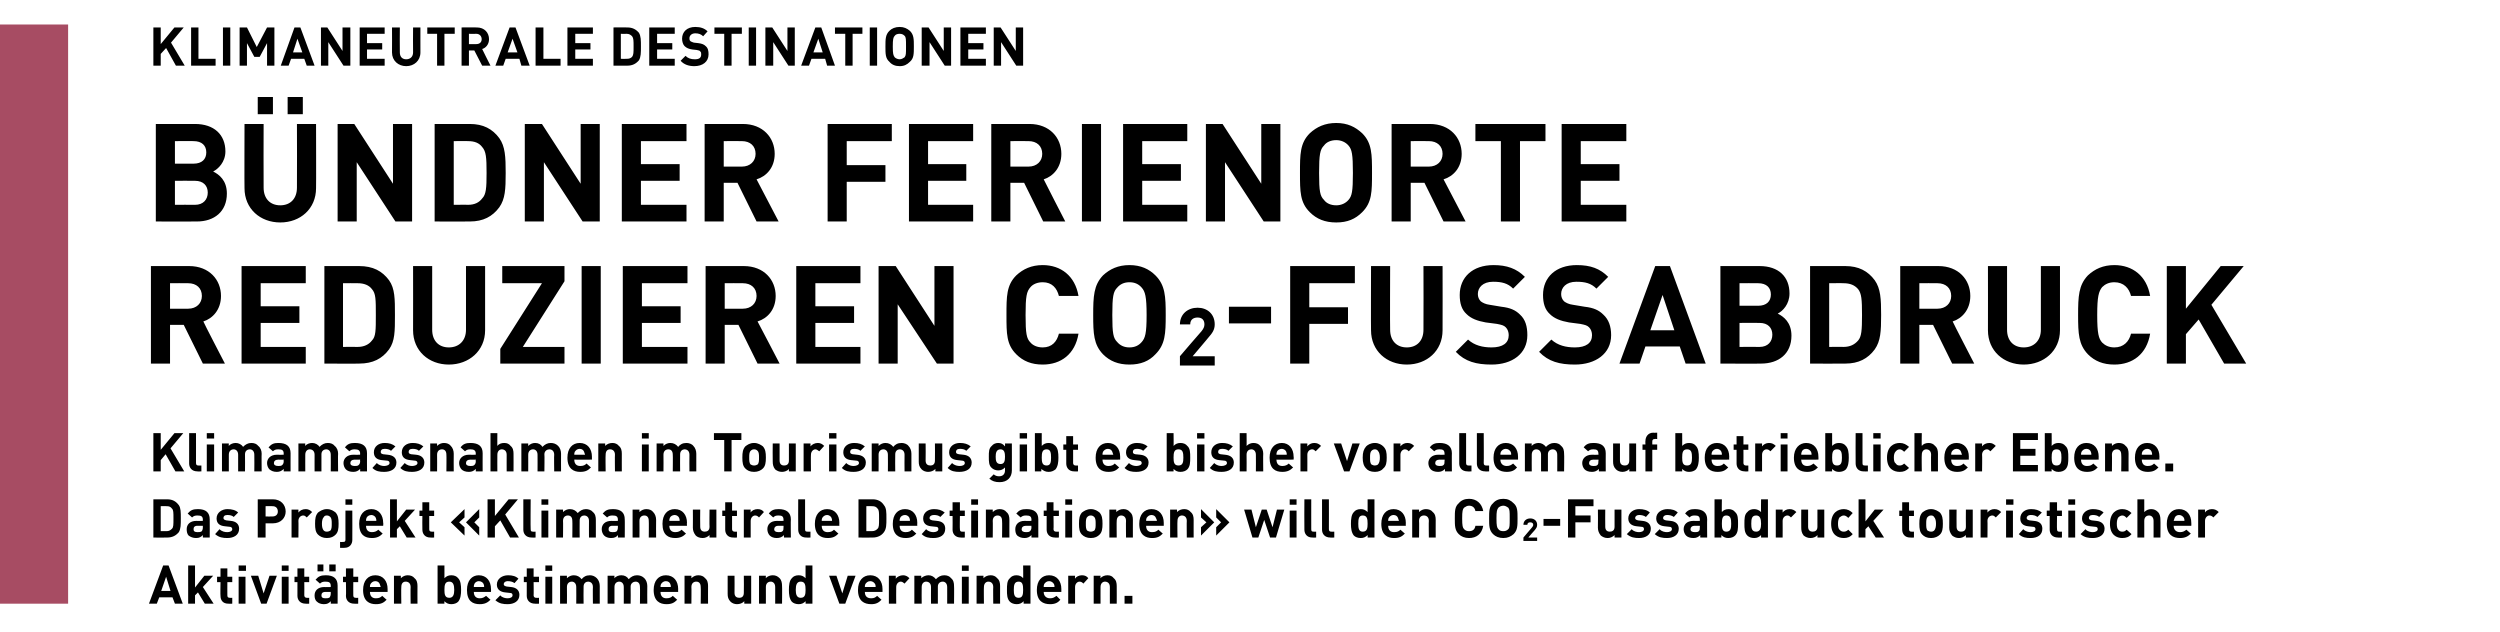
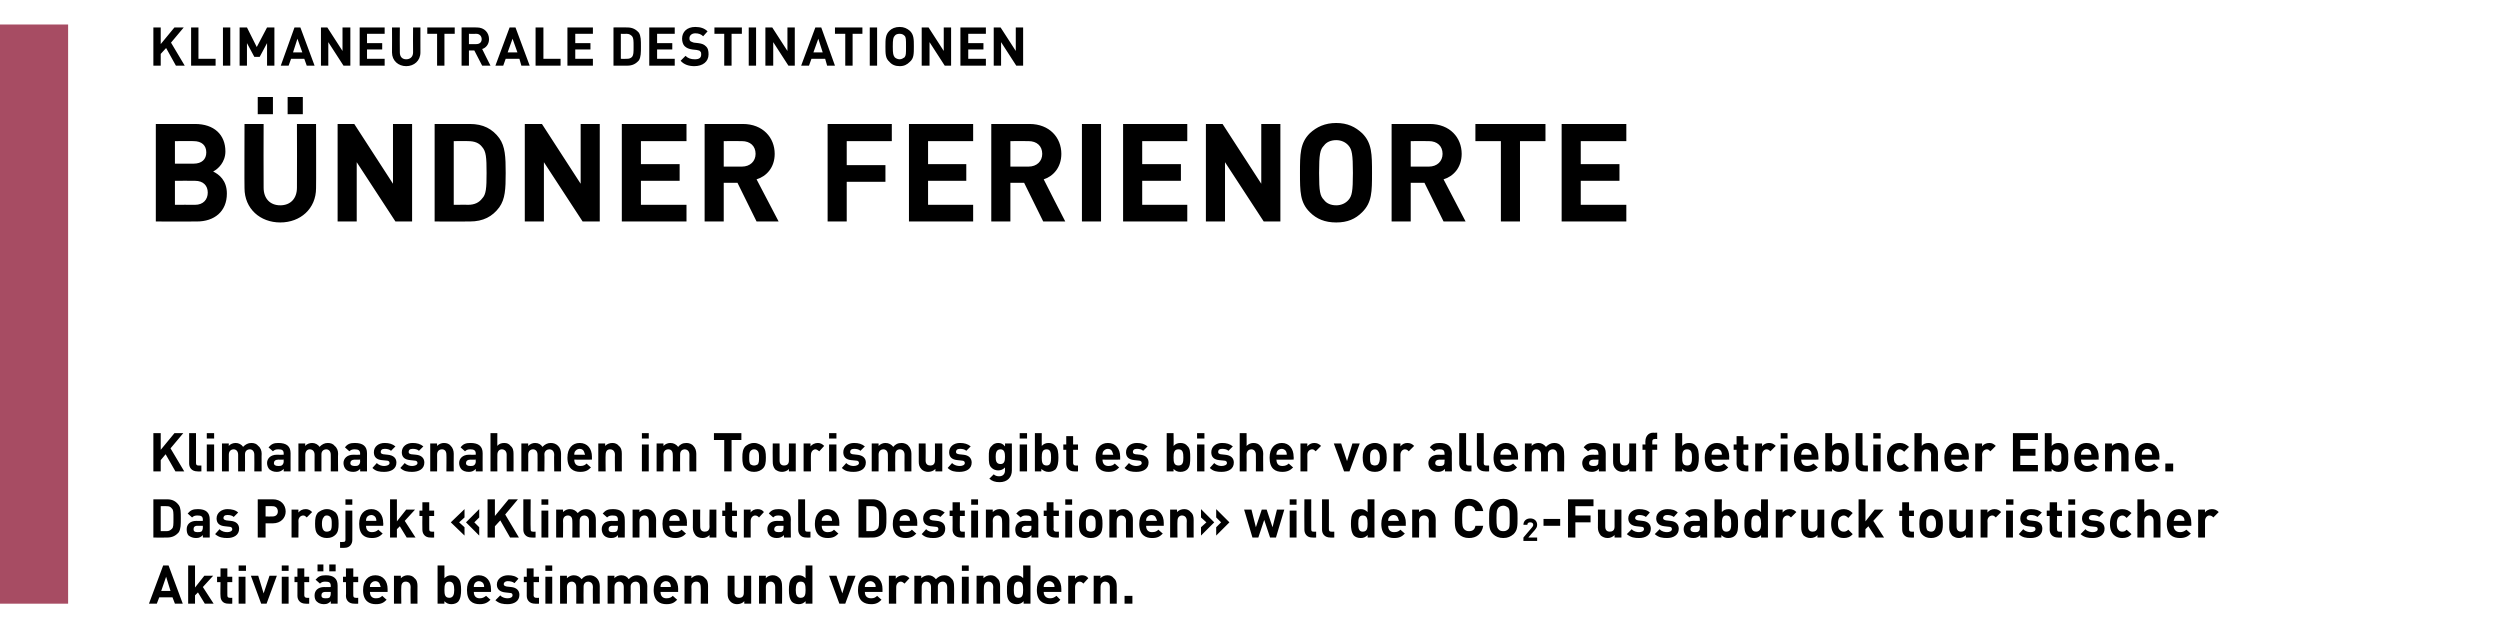
<svg xmlns="http://www.w3.org/2000/svg" version="1.1" width="510.2px" height="129px" viewBox="0 -5 510.2 129" style="top:-5px">
  <desc>,,Klimaneutrale Destinationen B ndner Ferienorte reduzieren CO2 Fussabdruck Klimamassnahmen im Tourismus gibt es bish...</desc>
  <defs />
  <g class="svg-tables">
    <g class="svg-table-background">
      <rect x="-1" y="0" width="14.9" height="118.2" class="svg-cell-fill" style="fill:#a74c63;" />
    </g>
  </g>
  <g id="Polygon11123">
    <path d="M 37.3 118.2 L 35.7 118.2 L 35.2 116.9 L 32.5 116.9 L 32 118.2 L 30.4 118.2 L 33.3 110.4 L 34.4 110.4 L 37.3 118.2 Z M 32.9 115.6 L 34.8 115.6 L 33.9 112.7 L 32.9 115.6 Z M 39.8 114.9 L 41.7 112.5 L 43.5 112.5 L 41.4 114.8 L 43.6 118.2 L 41.8 118.2 L 40.4 115.9 L 39.8 116.5 L 39.8 118.2 L 38.4 118.2 L 38.4 110.4 L 39.8 110.4 L 39.8 114.9 Z M 46.4 112.7 L 47.4 112.7 L 47.4 113.8 L 46.4 113.8 C 46.4 113.8 46.38 116.52 46.4 116.5 C 46.4 116.8 46.5 117 46.9 117 C 46.88 117.03 47.4 117 47.4 117 L 47.4 118.2 C 47.4 118.2 46.61 118.24 46.6 118.2 C 45.4 118.2 45 117.4 45 116.6 C 44.95 116.6 45 113.8 45 113.8 L 44.3 113.8 L 44.3 112.7 L 45 112.7 L 45 111 L 46.4 111 L 46.4 112.7 Z M 50.1 118.2 L 48.7 118.2 L 48.7 112.7 L 50.1 112.7 L 50.1 118.2 Z M 50.2 111.5 L 48.7 111.5 L 48.7 110.4 L 50.2 110.4 L 50.2 111.5 Z M 54.4 118.2 L 53.3 118.2 L 51.2 112.5 L 52.7 112.5 L 53.8 116.1 L 55 112.5 L 56.5 112.5 L 54.4 118.2 Z M 58.9 118.2 L 57.5 118.2 L 57.5 112.7 L 58.9 112.7 L 58.9 118.2 Z M 58.9 111.5 L 57.5 111.5 L 57.5 110.4 L 58.9 110.4 L 58.9 111.5 Z M 62.1 112.7 L 63.1 112.7 L 63.1 113.8 L 62.1 113.8 C 62.1 113.8 62.13 116.52 62.1 116.5 C 62.1 116.8 62.3 117 62.6 117 C 62.63 117.03 63.1 117 63.1 117 L 63.1 118.2 C 63.1 118.2 62.36 118.24 62.4 118.2 C 61.2 118.2 60.7 117.4 60.7 116.6 C 60.7 116.6 60.7 113.8 60.7 113.8 L 60.1 113.8 L 60.1 112.7 L 60.7 112.7 L 60.7 111 L 62.1 111 L 62.1 112.7 Z M 68.9 114.5 C 68.92 114.47 68.9 118.2 68.9 118.2 L 67.5 118.2 C 67.5 118.2 67.53 117.75 67.5 117.7 C 67.1 118.1 66.8 118.3 66.1 118.3 C 65.5 118.3 65 118.1 64.7 117.8 C 64.3 117.5 64.2 117 64.2 116.5 C 64.2 115.6 64.8 114.8 66.2 114.8 C 66.16 114.84 67.5 114.8 67.5 114.8 C 67.5 114.8 67.49 114.56 67.5 114.6 C 67.5 113.9 67.2 113.7 66.4 113.7 C 65.9 113.7 65.6 113.8 65.3 114.1 C 65.3 114.1 64.4 113.3 64.4 113.3 C 65 112.6 65.5 112.4 66.5 112.4 C 68.1 112.4 68.9 113.1 68.9 114.5 Z M 66.4 115.8 C 65.8 115.8 65.6 116.1 65.6 116.5 C 65.6 116.9 65.8 117.1 66.4 117.1 C 66.8 117.1 67 117.1 67.3 116.9 C 67.4 116.7 67.5 116.5 67.5 116.1 C 67.49 116.13 67.5 115.8 67.5 115.8 C 67.5 115.8 66.4 115.82 66.4 115.8 Z M 68.5 111.6 L 67.2 111.6 L 67.2 110.2 L 68.5 110.2 L 68.5 111.6 Z M 66 111.6 L 64.8 111.6 L 64.8 110.2 L 66 110.2 L 66 111.6 Z M 72.1 112.7 L 73.1 112.7 L 73.1 113.8 L 72.1 113.8 C 72.1 113.8 72.08 116.52 72.1 116.5 C 72.1 116.8 72.2 117 72.6 117 C 72.57 117.03 73.1 117 73.1 117 L 73.1 118.2 C 73.1 118.2 72.31 118.24 72.3 118.2 C 71.1 118.2 70.6 117.4 70.6 116.6 C 70.65 116.6 70.6 113.8 70.6 113.8 L 70 113.8 L 70 112.7 L 70.6 112.7 L 70.6 111 L 72.1 111 L 72.1 112.7 Z M 79.1 115.2 C 79.08 115.22 79.1 115.8 79.1 115.8 C 79.1 115.8 75.49 115.82 75.5 115.8 C 75.5 116.6 75.9 117.1 76.7 117.1 C 77.4 117.1 77.7 116.9 78 116.6 C 78 116.6 78.9 117.4 78.9 117.4 C 78.3 118 77.8 118.3 76.7 118.3 C 75.4 118.3 74.1 117.7 74.1 115.4 C 74.1 113.5 75.1 112.4 76.6 112.4 C 78.2 112.4 79.1 113.6 79.1 115.2 Z M 75.6 114.2 C 75.5 114.4 75.5 114.6 75.5 114.8 C 75.5 114.8 77.7 114.8 77.7 114.8 C 77.6 114.6 77.6 114.4 77.5 114.2 C 77.4 113.9 77.1 113.6 76.6 113.6 C 76.1 113.6 75.8 113.9 75.6 114.2 Z M 84.6 113 C 85.1 113.4 85.2 114 85.2 114.6 C 85.18 114.58 85.2 118.2 85.2 118.2 L 83.8 118.2 C 83.8 118.2 83.76 114.78 83.8 114.8 C 83.8 114 83.3 113.7 82.8 113.7 C 82.3 113.7 81.9 114 81.9 114.8 C 81.85 114.78 81.9 118.2 81.9 118.2 L 80.4 118.2 L 80.4 112.5 L 81.8 112.5 C 81.8 112.5 81.82 113.04 81.8 113 C 82.2 112.6 82.7 112.4 83.2 112.4 C 83.8 112.4 84.3 112.6 84.6 113 Z M 90.7 113 C 91.1 112.6 91.5 112.4 92.1 112.4 C 92.7 112.4 93.2 112.6 93.5 113 C 94 113.5 94.1 114.4 94.1 115.4 C 94.1 116.3 94 117.2 93.5 117.8 C 93.2 118.1 92.7 118.3 92.1 118.3 C 91.5 118.3 91.1 118.1 90.7 117.7 C 90.66 117.7 90.7 118.2 90.7 118.2 L 89.3 118.2 L 89.3 110.4 L 90.7 110.4 C 90.7 110.4 90.71 113.02 90.7 113 Z M 90.7 115.4 C 90.7 116.3 90.8 117 91.7 117 C 92.5 117 92.7 116.3 92.7 115.4 C 92.7 114.4 92.5 113.7 91.7 113.7 C 90.8 113.7 90.7 114.4 90.7 115.4 Z M 100.2 115.2 C 100.24 115.22 100.2 115.8 100.2 115.8 C 100.2 115.8 96.66 115.82 96.7 115.8 C 96.7 116.6 97.1 117.1 97.9 117.1 C 98.5 117.1 98.8 116.9 99.2 116.6 C 99.2 116.6 100.1 117.4 100.1 117.4 C 99.5 118 98.9 118.3 97.9 118.3 C 96.5 118.3 95.3 117.7 95.3 115.4 C 95.3 113.5 96.3 112.4 97.7 112.4 C 99.3 112.4 100.2 113.6 100.2 115.2 Z M 96.8 114.2 C 96.7 114.4 96.7 114.6 96.7 114.8 C 96.7 114.8 98.8 114.8 98.8 114.8 C 98.8 114.6 98.8 114.4 98.7 114.2 C 98.6 113.9 98.2 113.6 97.7 113.6 C 97.3 113.6 96.9 113.9 96.8 114.2 Z M 105.8 113.1 C 105.8 113.1 105 114 105 114 C 104.6 113.7 104.1 113.6 103.6 113.6 C 103.1 113.6 102.8 113.9 102.8 114.2 C 102.8 114.5 103 114.6 103.4 114.7 C 103.4 114.7 104.3 114.8 104.3 114.8 C 105.4 114.9 106 115.5 106 116.4 C 106 117.7 104.9 118.3 103.6 118.3 C 102.7 118.3 101.9 118.2 101.1 117.5 C 101.1 117.5 102.1 116.5 102.1 116.5 C 102.5 117 103.2 117.1 103.6 117.1 C 104.1 117.1 104.6 116.9 104.6 116.5 C 104.6 116.2 104.5 116 104 116 C 104 116 103.1 115.9 103.1 115.9 C 102.1 115.8 101.4 115.3 101.4 114.3 C 101.4 113.1 102.5 112.4 103.7 112.4 C 104.6 112.4 105.3 112.6 105.8 113.1 Z M 108.9 112.7 L 110 112.7 L 110 113.8 L 108.9 113.8 C 108.9 113.8 108.94 116.52 108.9 116.5 C 108.9 116.8 109.1 117 109.4 117 C 109.43 117.03 110 117 110 117 L 110 118.2 C 110 118.2 109.17 118.24 109.2 118.2 C 108 118.2 107.5 117.4 107.5 116.6 C 107.51 116.6 107.5 113.8 107.5 113.8 L 106.9 113.8 L 106.9 112.7 L 107.5 112.7 L 107.5 111 L 108.9 111 L 108.9 112.7 Z M 112.7 118.2 L 111.3 118.2 L 111.3 112.7 L 112.7 112.7 L 112.7 118.2 Z M 112.7 111.5 L 111.3 111.5 L 111.3 110.4 L 112.7 110.4 L 112.7 111.5 Z M 121.8 113 C 122.2 113.4 122.4 114 122.4 114.6 C 122.39 114.58 122.4 118.2 122.4 118.2 L 121 118.2 C 121 118.2 120.96 114.78 121 114.8 C 121 114 120.5 113.7 120 113.7 C 119.6 113.7 119.1 114 119.1 114.7 C 119.06 114.74 119.1 118.2 119.1 118.2 L 117.6 118.2 C 117.6 118.2 117.63 114.78 117.6 114.8 C 117.6 114 117.1 113.7 116.7 113.7 C 116.2 113.7 115.7 114 115.7 114.8 C 115.73 114.78 115.7 118.2 115.7 118.2 L 114.3 118.2 L 114.3 112.5 L 115.7 112.5 C 115.7 112.5 115.69 113.04 115.7 113 C 116.1 112.6 116.6 112.4 117.1 112.4 C 117.8 112.4 118.3 112.7 118.7 113.2 C 119.1 112.7 119.6 112.4 120.4 112.4 C 120.9 112.4 121.4 112.6 121.8 113 Z M 131.5 113 C 131.9 113.4 132.1 114 132.1 114.6 C 132.07 114.58 132.1 118.2 132.1 118.2 L 130.6 118.2 C 130.6 118.2 130.64 114.78 130.6 114.8 C 130.6 114 130.2 113.7 129.7 113.7 C 129.3 113.7 128.7 114 128.7 114.7 C 128.74 114.74 128.7 118.2 128.7 118.2 L 127.3 118.2 C 127.3 118.2 127.31 114.78 127.3 114.8 C 127.3 114 126.8 113.7 126.4 113.7 C 125.9 113.7 125.4 114 125.4 114.8 C 125.4 114.78 125.4 118.2 125.4 118.2 L 124 118.2 L 124 112.5 L 125.4 112.5 C 125.4 112.5 125.37 113.04 125.4 113 C 125.7 112.6 126.3 112.4 126.8 112.4 C 127.5 112.4 128 112.7 128.3 113.2 C 128.8 112.7 129.3 112.4 130 112.4 C 130.6 112.4 131.1 112.6 131.5 113 Z M 138.4 115.2 C 138.37 115.22 138.4 115.8 138.4 115.8 C 138.4 115.8 134.78 115.82 134.8 115.8 C 134.8 116.6 135.2 117.1 136 117.1 C 136.7 117.1 137 116.9 137.3 116.6 C 137.3 116.6 138.2 117.4 138.2 117.4 C 137.6 118 137.1 118.3 136 118.3 C 134.7 118.3 133.4 117.7 133.4 115.4 C 133.4 113.5 134.4 112.4 135.9 112.4 C 137.5 112.4 138.4 113.6 138.4 115.2 Z M 134.9 114.2 C 134.8 114.4 134.8 114.6 134.8 114.8 C 134.8 114.8 136.9 114.8 136.9 114.8 C 136.9 114.6 136.9 114.4 136.8 114.2 C 136.7 113.9 136.4 113.6 135.9 113.6 C 135.4 113.6 135.1 113.9 134.9 114.2 Z M 143.9 113 C 144.4 113.4 144.5 114 144.5 114.6 C 144.48 114.58 144.5 118.2 144.5 118.2 L 143 118.2 C 143 118.2 143.05 114.78 143 114.8 C 143 114 142.6 113.7 142.1 113.7 C 141.6 113.7 141.1 114 141.1 114.8 C 141.14 114.78 141.1 118.2 141.1 118.2 L 139.7 118.2 L 139.7 112.5 L 141.1 112.5 C 141.1 112.5 141.11 113.04 141.1 113 C 141.5 112.6 142 112.4 142.5 112.4 C 143.1 112.4 143.6 112.6 143.9 113 Z M 153.3 118.2 L 151.9 118.2 C 151.9 118.2 151.87 117.71 151.9 117.7 C 151.5 118.1 151 118.3 150.4 118.3 C 149.9 118.3 149.4 118.1 149.1 117.8 C 148.6 117.3 148.5 116.8 148.5 116.2 C 148.5 116.18 148.5 112.5 148.5 112.5 L 149.9 112.5 C 149.9 112.5 149.93 115.98 149.9 116 C 149.9 116.8 150.4 117 150.9 117 C 151.3 117 151.8 116.8 151.8 116 C 151.84 115.98 151.8 112.5 151.8 112.5 L 153.3 112.5 L 153.3 118.2 Z M 159.1 113 C 159.5 113.4 159.6 114 159.6 114.6 C 159.64 114.58 159.6 118.2 159.6 118.2 L 158.2 118.2 C 158.2 118.2 158.21 114.78 158.2 114.8 C 158.2 114 157.7 113.7 157.3 113.7 C 156.8 113.7 156.3 114 156.3 114.8 C 156.31 114.78 156.3 118.2 156.3 118.2 L 154.9 118.2 L 154.9 112.5 L 156.3 112.5 C 156.3 112.5 156.27 113.04 156.3 113 C 156.6 112.6 157.2 112.4 157.7 112.4 C 158.3 112.4 158.7 112.6 159.1 113 Z M 165.8 118.2 L 164.4 118.2 C 164.4 118.2 164.43 117.7 164.4 117.7 C 164 118.1 163.6 118.3 163 118.3 C 162.4 118.3 161.9 118.1 161.6 117.8 C 161.1 117.2 161 116.3 161 115.4 C 161 114.4 161.1 113.5 161.6 113 C 161.9 112.6 162.4 112.4 163 112.4 C 163.6 112.4 164 112.6 164.4 113 C 164.39 113.02 164.4 110.4 164.4 110.4 L 165.8 110.4 L 165.8 118.2 Z M 162.4 115.4 C 162.4 116.3 162.6 117 163.4 117 C 164.3 117 164.4 116.3 164.4 115.4 C 164.4 114.4 164.3 113.7 163.4 113.7 C 162.6 113.7 162.4 114.4 162.4 115.4 Z M 172.5 118.2 L 171.3 118.2 L 169.2 112.5 L 170.7 112.5 L 171.9 116.1 L 173 112.5 L 174.6 112.5 L 172.5 118.2 Z M 180.1 115.2 C 180.09 115.22 180.1 115.8 180.1 115.8 C 180.1 115.8 176.51 115.82 176.5 115.8 C 176.5 116.6 176.9 117.1 177.8 117.1 C 178.4 117.1 178.7 116.9 179 116.6 C 179 116.6 179.9 117.4 179.9 117.4 C 179.3 118 178.8 118.3 177.8 118.3 C 176.4 118.3 175.1 117.7 175.1 115.4 C 175.1 113.5 176.1 112.4 177.6 112.4 C 179.2 112.4 180.1 113.6 180.1 115.2 Z M 176.6 114.2 C 176.5 114.4 176.5 114.6 176.5 114.8 C 176.5 114.8 178.7 114.8 178.7 114.8 C 178.7 114.6 178.7 114.4 178.6 114.2 C 178.4 113.9 178.1 113.6 177.6 113.6 C 177.1 113.6 176.8 113.9 176.6 114.2 Z M 185.6 113 C 185.6 113 184.6 114.1 184.6 114.1 C 184.3 113.9 184.2 113.7 183.8 113.7 C 183.4 113.7 182.9 114.1 182.9 114.8 C 182.87 114.79 182.9 118.2 182.9 118.2 L 181.4 118.2 L 181.4 112.5 L 182.8 112.5 C 182.8 112.5 182.83 113.06 182.8 113.1 C 183.1 112.7 183.7 112.4 184.3 112.4 C 184.8 112.4 185.2 112.6 185.6 113 Z M 194.1 113 C 194.6 113.4 194.7 114 194.7 114.6 C 194.74 114.58 194.7 118.2 194.7 118.2 L 193.3 118.2 C 193.3 118.2 193.31 114.78 193.3 114.8 C 193.3 114 192.8 113.7 192.4 113.7 C 191.9 113.7 191.4 114 191.4 114.7 C 191.4 114.74 191.4 118.2 191.4 118.2 L 190 118.2 C 190 118.2 189.98 114.78 190 114.8 C 190 114 189.5 113.7 189 113.7 C 188.6 113.7 188.1 114 188.1 114.8 C 188.07 114.78 188.1 118.2 188.1 118.2 L 186.6 118.2 L 186.6 112.5 L 188 112.5 C 188 112.5 188.04 113.04 188 113 C 188.4 112.6 189 112.4 189.5 112.4 C 190.1 112.4 190.6 112.7 191 113.2 C 191.5 112.7 192 112.4 192.7 112.4 C 193.3 112.4 193.8 112.6 194.1 113 Z M 197.7 118.2 L 196.3 118.2 L 196.3 112.7 L 197.7 112.7 L 197.7 118.2 Z M 197.7 111.5 L 196.3 111.5 L 196.3 110.4 L 197.7 110.4 L 197.7 111.5 Z M 203.5 113 C 204 113.4 204.1 114 204.1 114.6 C 204.09 114.58 204.1 118.2 204.1 118.2 L 202.7 118.2 C 202.7 118.2 202.66 114.78 202.7 114.8 C 202.7 114 202.2 113.7 201.7 113.7 C 201.3 113.7 200.8 114 200.8 114.8 C 200.76 114.78 200.8 118.2 200.8 118.2 L 199.3 118.2 L 199.3 112.5 L 200.7 112.5 C 200.7 112.5 200.72 113.04 200.7 113 C 201.1 112.6 201.6 112.4 202.2 112.4 C 202.7 112.4 203.2 112.6 203.5 113 Z M 210.3 118.2 L 208.9 118.2 C 208.9 118.2 208.88 117.7 208.9 117.7 C 208.5 118.1 208.1 118.3 207.5 118.3 C 206.9 118.3 206.4 118.1 206.1 117.8 C 205.5 117.2 205.5 116.3 205.5 115.4 C 205.5 114.4 205.5 113.5 206.1 113 C 206.4 112.6 206.9 112.4 207.4 112.4 C 208 112.4 208.5 112.6 208.8 113 C 208.84 113.02 208.8 110.4 208.8 110.4 L 210.3 110.4 L 210.3 118.2 Z M 206.9 115.4 C 206.9 116.3 207 117 207.9 117 C 208.7 117 208.8 116.3 208.8 115.4 C 208.8 114.4 208.7 113.7 207.9 113.7 C 207 113.7 206.9 114.4 206.9 115.4 Z M 216.6 115.2 C 216.61 115.22 216.6 115.8 216.6 115.8 C 216.6 115.8 213.03 115.82 213 115.8 C 213 116.6 213.5 117.1 214.3 117.1 C 214.9 117.1 215.2 116.9 215.6 116.6 C 215.6 116.6 216.4 117.4 216.4 117.4 C 215.9 118 215.3 118.3 214.3 118.3 C 212.9 118.3 211.6 117.7 211.6 115.4 C 211.6 113.5 212.6 112.4 214.1 112.4 C 215.7 112.4 216.6 113.6 216.6 115.2 Z M 213.1 114.2 C 213 114.4 213 114.6 213 114.8 C 213 114.8 215.2 114.8 215.2 114.8 C 215.2 114.6 215.2 114.4 215.1 114.2 C 214.9 113.9 214.6 113.6 214.1 113.6 C 213.6 113.6 213.3 113.9 213.1 114.2 Z M 222.1 113 C 222.1 113 221.1 114.1 221.1 114.1 C 220.9 113.9 220.7 113.7 220.3 113.7 C 219.9 113.7 219.4 114.1 219.4 114.8 C 219.39 114.79 219.4 118.2 219.4 118.2 L 218 118.2 L 218 112.5 L 219.4 112.5 C 219.4 112.5 219.35 113.06 219.4 113.1 C 219.6 112.7 220.2 112.4 220.8 112.4 C 221.4 112.4 221.8 112.6 222.1 113 Z M 227.3 113 C 227.8 113.4 227.9 114 227.9 114.6 C 227.92 114.58 227.9 118.2 227.9 118.2 L 226.5 118.2 C 226.5 118.2 226.49 114.78 226.5 114.8 C 226.5 114 226 113.7 225.5 113.7 C 225.1 113.7 224.6 114 224.6 114.8 C 224.59 114.78 224.6 118.2 224.6 118.2 L 223.2 118.2 L 223.2 112.5 L 224.6 112.5 C 224.6 112.5 224.56 113.04 224.6 113 C 224.9 112.6 225.5 112.4 226 112.4 C 226.6 112.4 227 112.6 227.3 113 Z M 231.1 118.2 L 229.5 118.2 L 229.5 116.6 L 231.1 116.6 L 231.1 118.2 Z " stroke="none" fill="#000" />
  </g>
  <g id="Polygon11122">
    <path d="M 34.1 96.9 C 35.2 96.9 35.9 97.3 36.5 98.1 C 36.9 98.7 36.9 99.5 36.9 100.8 C 36.9 102.1 36.9 102.9 36.5 103.6 C 35.9 104.3 35.2 104.7 34.1 104.7 C 34.09 104.74 31.3 104.7 31.3 104.7 L 31.3 96.9 C 31.3 96.9 34.09 96.91 34.1 96.9 Z M 32.8 98.3 L 32.8 103.4 C 32.8 103.4 33.95 103.38 34 103.4 C 34.5 103.4 34.8 103.2 35.1 102.9 C 35.4 102.6 35.4 102.1 35.4 100.8 C 35.4 99.6 35.4 99.1 35.1 98.8 C 34.8 98.4 34.5 98.3 34 98.3 C 33.95 98.27 32.8 98.3 32.8 98.3 Z M 42.8 101 C 42.82 100.97 42.8 104.7 42.8 104.7 L 41.4 104.7 C 41.4 104.7 41.42 104.25 41.4 104.2 C 41 104.6 40.7 104.8 40 104.8 C 39.4 104.8 38.9 104.6 38.5 104.3 C 38.2 104 38.1 103.5 38.1 103 C 38.1 102.1 38.7 101.3 40.1 101.3 C 40.06 101.34 41.4 101.3 41.4 101.3 C 41.4 101.3 41.39 101.06 41.4 101.1 C 41.4 100.4 41.1 100.2 40.3 100.2 C 39.8 100.2 39.5 100.3 39.2 100.6 C 39.2 100.6 38.3 99.8 38.3 99.8 C 38.9 99.1 39.4 98.9 40.4 98.9 C 42 98.9 42.8 99.6 42.8 101 Z M 40.3 102.3 C 39.7 102.3 39.5 102.6 39.5 103 C 39.5 103.4 39.7 103.6 40.3 103.6 C 40.7 103.6 40.9 103.6 41.2 103.4 C 41.3 103.2 41.4 103 41.4 102.6 C 41.39 102.63 41.4 102.3 41.4 102.3 C 41.4 102.3 40.3 102.32 40.3 102.3 Z M 48.6 99.6 C 48.6 99.6 47.7 100.5 47.7 100.5 C 47.4 100.2 46.9 100.1 46.4 100.1 C 45.8 100.1 45.6 100.4 45.6 100.7 C 45.6 101 45.8 101.1 46.2 101.2 C 46.2 101.2 47.1 101.3 47.1 101.3 C 48.2 101.4 48.8 102 48.8 102.9 C 48.8 104.2 47.7 104.8 46.4 104.8 C 45.5 104.8 44.7 104.7 43.9 104 C 43.9 104 44.8 103 44.8 103 C 45.3 103.5 45.9 103.6 46.4 103.6 C 46.9 103.6 47.4 103.4 47.4 103 C 47.4 102.7 47.2 102.5 46.8 102.5 C 46.8 102.5 45.9 102.4 45.9 102.4 C 44.8 102.3 44.2 101.8 44.2 100.8 C 44.2 99.6 45.3 98.9 46.4 98.9 C 47.3 98.9 48.1 99.1 48.6 99.6 Z M 55.7 96.9 C 57.3 96.9 58.3 98 58.3 99.4 C 58.3 100.7 57.3 101.8 55.7 101.8 C 55.68 101.79 54.2 101.8 54.2 101.8 L 54.2 104.7 L 52.6 104.7 L 52.6 96.9 C 52.6 96.9 55.68 96.91 55.7 96.9 Z M 54.2 98.3 L 54.2 100.4 C 54.2 100.4 55.61 100.43 55.6 100.4 C 56.3 100.4 56.7 100 56.7 99.4 C 56.7 98.7 56.3 98.3 55.6 98.3 C 55.61 98.27 54.2 98.3 54.2 98.3 Z M 63.7 99.5 C 63.7 99.5 62.6 100.6 62.6 100.6 C 62.4 100.4 62.2 100.2 61.9 100.2 C 61.4 100.2 60.9 100.6 60.9 101.3 C 60.94 101.29 60.9 104.7 60.9 104.7 L 59.5 104.7 L 59.5 99 L 60.9 99 C 60.9 99 60.91 99.56 60.9 99.6 C 61.2 99.2 61.7 98.9 62.4 98.9 C 62.9 98.9 63.3 99.1 63.7 99.5 Z M 68.5 104.1 C 68.1 104.5 67.6 104.8 66.7 104.8 C 65.9 104.8 65.3 104.5 64.9 104.1 C 64.4 103.6 64.3 102.9 64.3 101.9 C 64.3 100.8 64.4 100.2 64.9 99.6 C 65.3 99.3 65.9 98.9 66.7 98.9 C 67.6 98.9 68.1 99.3 68.5 99.6 C 69 100.2 69.1 100.8 69.1 101.9 C 69.1 102.9 69 103.6 68.5 104.1 Z M 67.4 100.5 C 67.2 100.3 67 100.2 66.7 100.2 C 66.4 100.2 66.2 100.3 66.1 100.5 C 65.8 100.8 65.7 101.3 65.7 101.9 C 65.7 102.5 65.8 103 66.1 103.3 C 66.2 103.4 66.4 103.5 66.7 103.5 C 67 103.5 67.2 103.4 67.4 103.3 C 67.7 103 67.7 102.5 67.7 101.9 C 67.7 101.3 67.7 100.8 67.4 100.5 Z M 71.9 105.2 C 71.9 106 71.4 106.8 70.3 106.8 C 70.25 106.84 69.4 106.8 69.4 106.8 L 69.4 105.6 C 69.4 105.6 69.99 105.63 70 105.6 C 70.4 105.6 70.5 105.5 70.5 105.1 C 70.49 105.12 70.5 99.2 70.5 99.2 L 71.9 99.2 C 71.9 99.2 71.92 105.21 71.9 105.2 Z M 71.9 98 L 70.5 98 L 70.5 96.9 L 71.9 96.9 L 71.9 98 Z M 78.2 101.7 C 78.25 101.72 78.2 102.3 78.2 102.3 C 78.2 102.3 74.66 102.32 74.7 102.3 C 74.7 103.1 75.1 103.6 75.9 103.6 C 76.5 103.6 76.9 103.4 77.2 103.1 C 77.2 103.1 78.1 103.9 78.1 103.9 C 77.5 104.5 76.9 104.8 75.9 104.8 C 74.5 104.8 73.3 104.2 73.3 101.9 C 73.3 100 74.3 98.9 75.8 98.9 C 77.3 98.9 78.2 100.1 78.2 101.7 Z M 74.8 100.7 C 74.7 100.9 74.7 101.1 74.7 101.3 C 74.7 101.3 76.8 101.3 76.8 101.3 C 76.8 101.1 76.8 100.9 76.7 100.7 C 76.6 100.4 76.2 100.1 75.8 100.1 C 75.3 100.1 74.9 100.4 74.8 100.7 Z M 81 101.4 L 82.9 99 L 84.7 99 L 82.6 101.3 L 84.8 104.7 L 83 104.7 L 81.6 102.4 L 81 103 L 81 104.7 L 79.6 104.7 L 79.6 96.9 L 81 96.9 L 81 101.4 Z M 87.6 99.2 L 88.6 99.2 L 88.6 100.3 L 87.6 100.3 C 87.6 100.3 87.59 103.02 87.6 103 C 87.6 103.3 87.7 103.5 88.1 103.5 C 88.09 103.53 88.6 103.5 88.6 103.5 L 88.6 104.7 C 88.6 104.7 87.82 104.74 87.8 104.7 C 86.7 104.7 86.2 103.9 86.2 103.1 C 86.16 103.1 86.2 100.3 86.2 100.3 L 85.6 100.3 L 85.6 99.2 L 86.2 99.2 L 86.2 97.5 L 87.6 97.5 L 87.6 99.2 Z M 94.8 100.6 L 93.7 101.6 L 94.8 102.6 L 94.8 104.3 L 92 101.6 L 94.8 98.9 L 94.8 100.6 Z M 97.8 100.6 L 96.8 101.6 L 97.8 102.6 L 97.8 104.3 L 95.1 101.6 L 97.8 98.9 L 97.8 100.6 Z M 103.1 100 L 105.9 104.7 L 104.1 104.7 L 102.1 101.2 L 101 102.4 L 101 104.7 L 99.5 104.7 L 99.5 96.9 L 101 96.9 L 101 100.3 L 103.8 96.9 L 105.7 96.9 L 103.1 100 Z M 108.3 103 C 108.3 103.4 108.4 103.5 108.8 103.5 C 108.76 103.53 109.3 103.5 109.3 103.5 L 109.3 104.7 C 109.3 104.7 108.5 104.74 108.5 104.7 C 107.3 104.7 106.8 103.9 106.8 103.1 C 106.82 103.1 106.8 96.9 106.8 96.9 L 108.3 96.9 C 108.3 96.9 108.25 103.02 108.3 103 Z M 111.9 104.7 L 110.5 104.7 L 110.5 99.2 L 111.9 99.2 L 111.9 104.7 Z M 111.9 98 L 110.5 98 L 110.5 96.9 L 111.9 96.9 L 111.9 98 Z M 121 99.5 C 121.5 99.9 121.6 100.5 121.6 101.1 C 121.61 101.08 121.6 104.7 121.6 104.7 L 120.2 104.7 C 120.2 104.7 120.18 101.28 120.2 101.3 C 120.2 100.5 119.7 100.2 119.2 100.2 C 118.8 100.2 118.3 100.5 118.3 101.2 C 118.27 101.24 118.3 104.7 118.3 104.7 L 116.8 104.7 C 116.8 104.7 116.84 101.28 116.8 101.3 C 116.8 100.5 116.4 100.2 115.9 100.2 C 115.4 100.2 114.9 100.5 114.9 101.3 C 114.94 101.28 114.9 104.7 114.9 104.7 L 113.5 104.7 L 113.5 99 L 114.9 99 C 114.9 99 114.91 99.54 114.9 99.5 C 115.3 99.1 115.8 98.9 116.3 98.9 C 117 98.9 117.5 99.2 117.9 99.7 C 118.4 99.2 118.9 98.9 119.6 98.9 C 120.1 98.9 120.7 99.1 121 99.5 Z M 127.5 101 C 127.53 100.97 127.5 104.7 127.5 104.7 L 126.1 104.7 C 126.1 104.7 126.14 104.25 126.1 104.2 C 125.8 104.6 125.4 104.8 124.7 104.8 C 124.1 104.8 123.6 104.6 123.3 104.3 C 123 104 122.8 103.5 122.8 103 C 122.8 102.1 123.4 101.3 124.8 101.3 C 124.77 101.34 126.1 101.3 126.1 101.3 C 126.1 101.3 126.1 101.06 126.1 101.1 C 126.1 100.4 125.8 100.2 125 100.2 C 124.5 100.2 124.2 100.3 123.9 100.6 C 123.9 100.6 123 99.8 123 99.8 C 123.6 99.1 124.1 98.9 125.1 98.9 C 126.7 98.9 127.5 99.6 127.5 101 Z M 125 102.3 C 124.4 102.3 124.2 102.6 124.2 103 C 124.2 103.4 124.4 103.6 125 103.6 C 125.4 103.6 125.6 103.6 125.9 103.4 C 126 103.2 126.1 103 126.1 102.6 C 126.1 102.63 126.1 102.3 126.1 102.3 C 126.1 102.3 125.01 102.32 125 102.3 Z M 133.3 99.5 C 133.7 99.9 133.9 100.5 133.9 101.1 C 133.87 101.08 133.9 104.7 133.9 104.7 L 132.4 104.7 C 132.4 104.7 132.44 101.28 132.4 101.3 C 132.4 100.5 132 100.2 131.5 100.2 C 131 100.2 130.5 100.5 130.5 101.3 C 130.53 101.28 130.5 104.7 130.5 104.7 L 129.1 104.7 L 129.1 99 L 130.5 99 C 130.5 99 130.5 99.54 130.5 99.5 C 130.9 99.1 131.4 98.9 131.9 98.9 C 132.5 98.9 133 99.1 133.3 99.5 Z M 140.2 101.7 C 140.15 101.72 140.2 102.3 140.2 102.3 C 140.2 102.3 136.57 102.32 136.6 102.3 C 136.6 103.1 137 103.6 137.8 103.6 C 138.4 103.6 138.8 103.4 139.1 103.1 C 139.1 103.1 140 103.9 140 103.9 C 139.4 104.5 138.8 104.8 137.8 104.8 C 136.4 104.8 135.2 104.2 135.2 101.9 C 135.2 100 136.2 98.9 137.7 98.9 C 139.3 98.9 140.2 100.1 140.2 101.7 Z M 136.7 100.7 C 136.6 100.9 136.6 101.1 136.6 101.3 C 136.6 101.3 138.7 101.3 138.7 101.3 C 138.7 101.1 138.7 100.9 138.6 100.7 C 138.5 100.4 138.1 100.1 137.7 100.1 C 137.2 100.1 136.8 100.4 136.7 100.7 Z M 146.2 104.7 L 144.8 104.7 C 144.8 104.7 144.8 104.21 144.8 104.2 C 144.4 104.6 143.9 104.8 143.4 104.8 C 142.8 104.8 142.3 104.6 142 104.3 C 141.6 103.8 141.4 103.3 141.4 102.7 C 141.43 102.68 141.4 99 141.4 99 L 142.9 99 C 142.9 99 142.86 102.48 142.9 102.5 C 142.9 103.3 143.4 103.5 143.8 103.5 C 144.3 103.5 144.8 103.3 144.8 102.5 C 144.76 102.48 144.8 99 144.8 99 L 146.2 99 L 146.2 104.7 Z M 149.4 99.2 L 150.4 99.2 L 150.4 100.3 L 149.4 100.3 C 149.4 100.3 149.4 103.02 149.4 103 C 149.4 103.3 149.6 103.5 149.9 103.5 C 149.9 103.53 150.4 103.5 150.4 103.5 L 150.4 104.7 C 150.4 104.7 149.63 104.74 149.6 104.7 C 148.5 104.7 148 103.9 148 103.1 C 147.98 103.1 148 100.3 148 100.3 L 147.4 100.3 L 147.4 99.2 L 148 99.2 L 148 97.5 L 149.4 97.5 L 149.4 99.2 Z M 155.9 99.5 C 155.9 99.5 154.9 100.6 154.9 100.6 C 154.7 100.4 154.5 100.2 154.1 100.2 C 153.7 100.2 153.2 100.6 153.2 101.3 C 153.19 101.29 153.2 104.7 153.2 104.7 L 151.8 104.7 L 151.8 99 L 153.2 99 C 153.2 99 153.16 99.56 153.2 99.6 C 153.4 99.2 154 98.9 154.6 98.9 C 155.2 98.9 155.6 99.1 155.9 99.5 Z M 161.4 101 C 161.35 100.97 161.4 104.7 161.4 104.7 L 160 104.7 C 160 104.7 159.96 104.25 160 104.2 C 159.6 104.6 159.2 104.8 158.5 104.8 C 157.9 104.8 157.4 104.6 157.1 104.3 C 156.8 104 156.6 103.5 156.6 103 C 156.6 102.1 157.2 101.3 158.6 101.3 C 158.59 101.34 159.9 101.3 159.9 101.3 C 159.9 101.3 159.92 101.06 159.9 101.1 C 159.9 100.4 159.6 100.2 158.9 100.2 C 158.3 100.2 158.1 100.3 157.8 100.6 C 157.8 100.6 156.9 99.8 156.9 99.8 C 157.4 99.1 158 98.9 158.9 98.9 C 160.5 98.9 161.4 99.6 161.4 101 Z M 158.8 102.3 C 158.3 102.3 158 102.6 158 103 C 158 103.4 158.3 103.6 158.9 103.6 C 159.2 103.6 159.5 103.6 159.7 103.4 C 159.9 103.2 159.9 103 159.9 102.6 C 159.92 102.63 159.9 102.3 159.9 102.3 C 159.9 102.3 158.83 102.32 158.8 102.3 Z M 164.3 103 C 164.3 103.4 164.4 103.5 164.8 103.5 C 164.8 103.53 165.4 103.5 165.4 103.5 L 165.4 104.7 C 165.4 104.7 164.54 104.74 164.5 104.7 C 163.4 104.7 162.9 103.9 162.9 103.1 C 162.87 103.1 162.9 96.9 162.9 96.9 L 164.3 96.9 C 164.3 96.9 164.3 103.02 164.3 103 Z M 171.3 101.7 C 171.26 101.72 171.3 102.3 171.3 102.3 C 171.3 102.3 167.68 102.32 167.7 102.3 C 167.7 103.1 168.1 103.6 168.9 103.6 C 169.6 103.6 169.9 103.4 170.2 103.1 C 170.2 103.1 171.1 103.9 171.1 103.9 C 170.5 104.5 170 104.8 168.9 104.8 C 167.6 104.8 166.3 104.2 166.3 101.9 C 166.3 100 167.3 98.9 168.8 98.9 C 170.4 98.9 171.3 100.1 171.3 101.7 Z M 167.8 100.7 C 167.7 100.9 167.7 101.1 167.7 101.3 C 167.7 101.3 169.8 101.3 169.8 101.3 C 169.8 101.1 169.8 100.9 169.7 100.7 C 169.6 100.4 169.2 100.1 168.8 100.1 C 168.3 100.1 168 100.4 167.8 100.7 Z M 178.1 96.9 C 179.1 96.9 179.9 97.3 180.4 98.1 C 180.9 98.7 180.9 99.5 180.9 100.8 C 180.9 102.1 180.9 102.9 180.4 103.6 C 179.9 104.3 179.1 104.7 178.1 104.7 C 178.07 104.74 175.2 104.7 175.2 104.7 L 175.2 96.9 C 175.2 96.9 178.07 96.91 178.1 96.9 Z M 176.8 98.3 L 176.8 103.4 C 176.8 103.4 177.94 103.38 177.9 103.4 C 178.5 103.4 178.8 103.2 179.1 102.9 C 179.4 102.6 179.4 102.1 179.4 100.8 C 179.4 99.6 179.4 99.1 179.1 98.8 C 178.8 98.4 178.5 98.3 177.9 98.3 C 177.94 98.27 176.8 98.3 176.8 98.3 Z M 187.2 101.7 C 187.16 101.72 187.2 102.3 187.2 102.3 C 187.2 102.3 183.57 102.32 183.6 102.3 C 183.6 103.1 184 103.6 184.8 103.6 C 185.5 103.6 185.8 103.4 186.1 103.1 C 186.1 103.1 187 103.9 187 103.9 C 186.4 104.5 185.9 104.8 184.8 104.8 C 183.5 104.8 182.2 104.2 182.2 101.9 C 182.2 100 183.2 98.9 184.7 98.9 C 186.3 98.9 187.2 100.1 187.2 101.7 Z M 183.7 100.7 C 183.6 100.9 183.6 101.1 183.6 101.3 C 183.6 101.3 185.7 101.3 185.7 101.3 C 185.7 101.1 185.7 100.9 185.6 100.7 C 185.5 100.4 185.1 100.1 184.7 100.1 C 184.2 100.1 183.8 100.4 183.7 100.7 Z M 192.8 99.6 C 192.8 99.6 191.9 100.5 191.9 100.5 C 191.6 100.2 191.1 100.1 190.6 100.1 C 190 100.1 189.7 100.4 189.7 100.7 C 189.7 101 189.9 101.1 190.3 101.2 C 190.3 101.2 191.2 101.3 191.2 101.3 C 192.4 101.4 192.9 102 192.9 102.9 C 192.9 104.2 191.9 104.8 190.5 104.8 C 189.6 104.8 188.8 104.7 188.1 104 C 188.1 104 189 103 189 103 C 189.5 103.5 190.1 103.6 190.5 103.6 C 191 103.6 191.5 103.4 191.5 103 C 191.5 102.7 191.4 102.5 190.9 102.5 C 190.9 102.5 190 102.4 190 102.4 C 189 102.3 188.4 101.8 188.4 100.8 C 188.4 99.6 189.4 98.9 190.6 98.9 C 191.5 98.9 192.2 99.1 192.8 99.6 Z M 195.9 99.2 L 196.9 99.2 L 196.9 100.3 L 195.9 100.3 C 195.9 100.3 195.85 103.02 195.9 103 C 195.9 103.3 196 103.5 196.3 103.5 C 196.35 103.53 196.9 103.5 196.9 103.5 L 196.9 104.7 C 196.9 104.7 196.08 104.74 196.1 104.7 C 194.9 104.7 194.4 103.9 194.4 103.1 C 194.43 103.1 194.4 100.3 194.4 100.3 L 193.8 100.3 L 193.8 99.2 L 194.4 99.2 L 194.4 97.5 L 195.9 97.5 L 195.9 99.2 Z M 199.6 104.7 L 198.2 104.7 L 198.2 99.2 L 199.6 99.2 L 199.6 104.7 Z M 199.6 98 L 198.2 98 L 198.2 96.9 L 199.6 96.9 L 199.6 98 Z M 205.4 99.5 C 205.9 99.9 206 100.5 206 101.1 C 205.98 101.08 206 104.7 206 104.7 L 204.5 104.7 C 204.5 104.7 204.55 101.28 204.5 101.3 C 204.5 100.5 204.1 100.2 203.6 100.2 C 203.1 100.2 202.6 100.5 202.6 101.3 C 202.64 101.28 202.6 104.7 202.6 104.7 L 201.2 104.7 L 201.2 99 L 202.6 99 C 202.6 99 202.61 99.54 202.6 99.5 C 203 99.1 203.5 98.9 204 98.9 C 204.6 98.9 205.1 99.1 205.4 99.5 Z M 211.9 101 C 211.89 100.97 211.9 104.7 211.9 104.7 L 210.5 104.7 C 210.5 104.7 210.5 104.25 210.5 104.2 C 210.1 104.6 209.7 104.8 209.1 104.8 C 208.4 104.8 208 104.6 207.6 104.3 C 207.3 104 207.2 103.5 207.2 103 C 207.2 102.1 207.8 101.3 209.1 101.3 C 209.13 101.34 210.5 101.3 210.5 101.3 C 210.5 101.3 210.46 101.06 210.5 101.1 C 210.5 100.4 210.2 100.2 209.4 100.2 C 208.9 100.2 208.6 100.3 208.3 100.6 C 208.3 100.6 207.4 99.8 207.4 99.8 C 208 99.1 208.5 98.9 209.5 98.9 C 211.1 98.9 211.9 99.6 211.9 101 Z M 209.4 102.3 C 208.8 102.3 208.5 102.6 208.5 103 C 208.5 103.4 208.8 103.6 209.4 103.6 C 209.7 103.6 210 103.6 210.2 103.4 C 210.4 103.2 210.5 103 210.5 102.6 C 210.46 102.63 210.5 102.3 210.5 102.3 C 210.5 102.3 209.37 102.32 209.4 102.3 Z M 215 99.2 L 216.1 99.2 L 216.1 100.3 L 215 100.3 C 215 100.3 215.05 103.02 215 103 C 215 103.3 215.2 103.5 215.5 103.5 C 215.54 103.53 216.1 103.5 216.1 103.5 L 216.1 104.7 C 216.1 104.7 215.28 104.74 215.3 104.7 C 214.1 104.7 213.6 103.9 213.6 103.1 C 213.62 103.1 213.6 100.3 213.6 100.3 L 213 100.3 L 213 99.2 L 213.6 99.2 L 213.6 97.5 L 215 97.5 L 215 99.2 Z M 218.8 104.7 L 217.4 104.7 L 217.4 99.2 L 218.8 99.2 L 218.8 104.7 Z M 218.8 98 L 217.4 98 L 217.4 96.9 L 218.8 96.9 L 218.8 98 Z M 224.4 104.1 C 224 104.5 223.5 104.8 222.6 104.8 C 221.8 104.8 221.2 104.5 220.8 104.1 C 220.3 103.6 220.2 102.9 220.2 101.9 C 220.2 100.8 220.3 100.2 220.8 99.6 C 221.2 99.3 221.8 98.9 222.6 98.9 C 223.5 98.9 224 99.3 224.4 99.6 C 224.9 100.2 225 100.8 225 101.9 C 225 102.9 224.9 103.6 224.4 104.1 Z M 223.3 100.5 C 223.1 100.3 222.9 100.2 222.6 100.2 C 222.3 100.2 222.1 100.3 221.9 100.5 C 221.6 100.8 221.6 101.3 221.6 101.9 C 221.6 102.5 221.6 103 221.9 103.3 C 222.1 103.4 222.3 103.5 222.6 103.5 C 222.9 103.5 223.1 103.4 223.3 103.3 C 223.6 103 223.6 102.5 223.6 101.9 C 223.6 101.3 223.6 100.8 223.3 100.5 Z M 230.6 99.5 C 231.1 99.9 231.2 100.5 231.2 101.1 C 231.19 101.08 231.2 104.7 231.2 104.7 L 229.8 104.7 C 229.8 104.7 229.76 101.28 229.8 101.3 C 229.8 100.5 229.3 100.2 228.8 100.2 C 228.4 100.2 227.9 100.5 227.9 101.3 C 227.86 101.28 227.9 104.7 227.9 104.7 L 226.4 104.7 L 226.4 99 L 227.8 99 C 227.8 99 227.83 99.54 227.8 99.5 C 228.2 99.1 228.7 98.9 229.3 98.9 C 229.8 98.9 230.3 99.1 230.6 99.5 Z M 237.5 101.7 C 237.48 101.72 237.5 102.3 237.5 102.3 C 237.5 102.3 233.89 102.32 233.9 102.3 C 233.9 103.1 234.3 103.6 235.1 103.6 C 235.8 103.6 236.1 103.4 236.4 103.1 C 236.4 103.1 237.3 103.9 237.3 103.9 C 236.7 104.5 236.2 104.8 235.1 104.8 C 233.8 104.8 232.5 104.2 232.5 101.9 C 232.5 100 233.5 98.9 235 98.9 C 236.6 98.9 237.5 100.1 237.5 101.7 Z M 234 100.7 C 233.9 100.9 233.9 101.1 233.9 101.3 C 233.9 101.3 236.1 101.3 236.1 101.3 C 236.1 101.1 236 100.9 235.9 100.7 C 235.8 100.4 235.5 100.1 235 100.1 C 234.5 100.1 234.2 100.4 234 100.7 Z M 243 99.5 C 243.5 99.9 243.6 100.5 243.6 101.1 C 243.59 101.08 243.6 104.7 243.6 104.7 L 242.2 104.7 C 242.2 104.7 242.16 101.28 242.2 101.3 C 242.2 100.5 241.7 100.2 241.2 100.2 C 240.8 100.2 240.3 100.5 240.3 101.3 C 240.25 101.28 240.3 104.7 240.3 104.7 L 238.8 104.7 L 238.8 99 L 240.2 99 C 240.2 99 240.22 99.54 240.2 99.5 C 240.6 99.1 241.1 98.9 241.7 98.9 C 242.2 98.9 242.7 99.1 243 99.5 Z M 250.9 101.6 L 248.2 104.3 L 248.2 102.6 L 249.2 101.6 L 248.2 100.6 L 248.2 98.9 L 250.9 101.6 Z M 247.8 101.6 L 245.1 104.3 L 245.1 102.6 L 246.2 101.6 L 245.1 100.6 L 245.1 98.9 L 247.8 101.6 Z M 260.4 104.7 L 259.2 104.7 L 258 101.1 L 256.8 104.7 L 255.6 104.7 L 253.9 99 L 255.4 99 L 256.3 102.6 L 257.5 99 L 258.5 99 L 259.7 102.6 L 260.6 99 L 262.1 99 L 260.4 104.7 Z M 264.6 104.7 L 263.2 104.7 L 263.2 99.2 L 264.6 99.2 L 264.6 104.7 Z M 264.6 98 L 263.2 98 L 263.2 96.9 L 264.6 96.9 L 264.6 98 Z M 267.6 103 C 267.6 103.4 267.7 103.5 268.1 103.5 C 268.1 103.53 268.6 103.5 268.6 103.5 L 268.6 104.7 C 268.6 104.7 267.83 104.74 267.8 104.7 C 266.7 104.7 266.2 103.9 266.2 103.1 C 266.16 103.1 266.2 96.9 266.2 96.9 L 267.6 96.9 C 267.6 96.9 267.59 103.02 267.6 103 Z M 271.2 103 C 271.2 103.4 271.4 103.5 271.7 103.5 C 271.72 103.53 272.3 103.5 272.3 103.5 L 272.3 104.7 C 272.3 104.7 271.46 104.74 271.5 104.7 C 270.3 104.7 269.8 103.9 269.8 103.1 C 269.79 103.1 269.8 96.9 269.8 96.9 L 271.2 96.9 C 271.2 96.9 271.22 103.02 271.2 103 Z M 280.5 104.7 L 279.1 104.7 C 279.1 104.7 279.14 104.2 279.1 104.2 C 278.7 104.6 278.3 104.8 277.7 104.8 C 277.1 104.8 276.6 104.6 276.3 104.3 C 275.8 103.7 275.7 102.8 275.7 101.9 C 275.7 100.9 275.8 100 276.3 99.5 C 276.6 99.1 277.1 98.9 277.7 98.9 C 278.3 98.9 278.7 99.1 279.1 99.5 C 279.11 99.52 279.1 96.9 279.1 96.9 L 280.5 96.9 L 280.5 104.7 Z M 277.2 101.9 C 277.2 102.8 277.3 103.5 278.1 103.5 C 279 103.5 279.1 102.8 279.1 101.9 C 279.1 100.9 279 100.2 278.1 100.2 C 277.3 100.2 277.2 100.9 277.2 101.9 Z M 286.9 101.7 C 286.87 101.72 286.9 102.3 286.9 102.3 C 286.9 102.3 283.29 102.32 283.3 102.3 C 283.3 103.1 283.7 103.6 284.5 103.6 C 285.2 103.6 285.5 103.4 285.8 103.1 C 285.8 103.1 286.7 103.9 286.7 103.9 C 286.1 104.5 285.6 104.8 284.5 104.8 C 283.2 104.8 281.9 104.2 281.9 101.9 C 281.9 100 282.9 98.9 284.4 98.9 C 286 98.9 286.9 100.1 286.9 101.7 Z M 283.4 100.7 C 283.3 100.9 283.3 101.1 283.3 101.3 C 283.3 101.3 285.5 101.3 285.5 101.3 C 285.4 101.1 285.4 100.9 285.3 100.7 C 285.2 100.4 284.9 100.1 284.4 100.1 C 283.9 100.1 283.6 100.4 283.4 100.7 Z M 292.4 99.5 C 292.9 99.9 293 100.5 293 101.1 C 292.98 101.08 293 104.7 293 104.7 L 291.6 104.7 C 291.6 104.7 291.55 101.28 291.6 101.3 C 291.6 100.5 291.1 100.2 290.6 100.2 C 290.1 100.2 289.6 100.5 289.6 101.3 C 289.65 101.28 289.6 104.7 289.6 104.7 L 288.2 104.7 L 288.2 99 L 289.6 99 C 289.6 99 289.61 99.54 289.6 99.5 C 290 99.1 290.5 98.9 291 98.9 C 291.6 98.9 292.1 99.1 292.4 99.5 Z M 302.7 99.3 C 302.7 99.3 301.1 99.3 301.1 99.3 C 301 98.7 300.6 98.2 299.8 98.2 C 299.4 98.2 299.1 98.4 298.8 98.6 C 298.5 98.9 298.4 99.3 298.4 100.8 C 298.4 102.3 298.5 102.7 298.8 103 C 299.1 103.3 299.4 103.4 299.8 103.4 C 300.6 103.4 301 103 301.1 102.3 C 301.1 102.3 302.7 102.3 302.7 102.3 C 302.4 104 301.3 104.8 299.8 104.8 C 298.9 104.8 298.2 104.5 297.7 104 C 296.9 103.2 296.9 102.3 296.9 100.8 C 296.9 99.3 296.9 98.4 297.7 97.7 C 298.2 97.1 298.9 96.8 299.8 96.8 C 301.3 96.8 302.4 97.7 302.7 99.3 Z M 308.9 97.7 C 309.7 98.4 309.7 99.3 309.7 100.8 C 309.7 102.3 309.7 103.2 308.9 104 C 308.3 104.5 307.7 104.8 306.8 104.8 C 305.9 104.8 305.2 104.5 304.7 104 C 303.9 103.2 303.9 102.3 303.9 100.8 C 303.9 99.3 303.9 98.4 304.7 97.7 C 305.2 97.1 305.9 96.8 306.8 96.8 C 307.7 96.8 308.3 97.1 308.9 97.7 Z M 305.8 98.6 C 305.5 99 305.4 99.3 305.4 100.8 C 305.4 102.3 305.5 102.7 305.8 103 C 306 103.3 306.4 103.4 306.8 103.4 C 307.2 103.4 307.5 103.3 307.8 103 C 308.1 102.7 308.1 102.3 308.1 100.8 C 308.1 99.3 308.1 99 307.8 98.6 C 307.5 98.4 307.2 98.2 306.8 98.2 C 306.4 98.2 306 98.4 305.8 98.6 Z M 310.9 104.7 C 310.9 104.7 312.61 102.67 312.6 102.7 C 312.8 102.5 312.9 102.3 312.9 102.1 C 312.9 101.8 312.7 101.6 312.3 101.6 C 312 101.6 311.7 101.7 311.7 102.1 C 311.7 102.1 310.9 102.1 310.9 102.1 C 310.9 101.3 311.5 100.8 312.3 100.8 C 313.1 100.8 313.7 101.3 313.7 102.1 C 313.7 102.6 313.5 102.8 313.2 103.2 C 313.19 103.17 311.9 104.7 311.9 104.7 L 313.7 104.7 L 313.7 105.4 L 310.9 105.4 L 310.9 104.7 Z M 318.4 102.3 L 315 102.3 L 315 100.9 L 318.4 100.9 L 318.4 102.3 Z M 325.2 98.3 L 321.5 98.3 L 321.5 100.2 L 324.6 100.2 L 324.6 101.6 L 321.5 101.6 L 321.5 104.7 L 320 104.7 L 320 96.9 L 325.2 96.9 L 325.2 98.3 Z M 330.9 104.7 L 329.5 104.7 C 329.5 104.7 329.51 104.21 329.5 104.2 C 329.1 104.6 328.6 104.8 328.1 104.8 C 327.5 104.8 327.1 104.6 326.7 104.3 C 326.3 103.8 326.1 103.3 326.1 102.7 C 326.14 102.68 326.1 99 326.1 99 L 327.6 99 C 327.6 99 327.57 102.48 327.6 102.5 C 327.6 103.3 328.1 103.5 328.5 103.5 C 329 103.5 329.5 103.3 329.5 102.5 C 329.48 102.48 329.5 99 329.5 99 L 330.9 99 L 330.9 104.7 Z M 336.7 99.6 C 336.7 99.6 335.9 100.5 335.9 100.5 C 335.5 100.2 335 100.1 334.5 100.1 C 334 100.1 333.7 100.4 333.7 100.7 C 333.7 101 333.9 101.1 334.3 101.2 C 334.3 101.2 335.2 101.3 335.2 101.3 C 336.3 101.4 336.9 102 336.9 102.9 C 336.9 104.2 335.8 104.8 334.5 104.8 C 333.6 104.8 332.8 104.7 332 104 C 332 104 333 103 333 103 C 333.4 103.5 334.1 103.6 334.5 103.6 C 335 103.6 335.5 103.4 335.5 103 C 335.5 102.7 335.4 102.5 334.9 102.5 C 334.9 102.5 334 102.4 334 102.4 C 333 102.3 332.3 101.8 332.3 100.8 C 332.3 99.6 333.4 98.9 334.5 98.9 C 335.4 98.9 336.2 99.1 336.7 99.6 Z M 342.4 99.6 C 342.4 99.6 341.6 100.5 341.6 100.5 C 341.2 100.2 340.7 100.1 340.2 100.1 C 339.7 100.1 339.4 100.4 339.4 100.7 C 339.4 101 339.6 101.1 340 101.2 C 340 101.2 340.9 101.3 340.9 101.3 C 342 101.4 342.6 102 342.6 102.9 C 342.6 104.2 341.5 104.8 340.2 104.8 C 339.3 104.8 338.5 104.7 337.7 104 C 337.7 104 338.7 103 338.7 103 C 339.1 103.5 339.8 103.6 340.2 103.6 C 340.7 103.6 341.2 103.4 341.2 103 C 341.2 102.7 341.1 102.5 340.6 102.5 C 340.6 102.5 339.7 102.4 339.7 102.4 C 338.7 102.3 338 101.8 338 100.8 C 338 99.6 339.1 98.9 340.3 98.9 C 341.2 98.9 341.9 99.1 342.4 99.6 Z M 348.4 101 C 348.36 100.97 348.4 104.7 348.4 104.7 L 347 104.7 C 347 104.7 346.96 104.25 347 104.2 C 346.6 104.6 346.2 104.8 345.6 104.8 C 344.9 104.8 344.4 104.6 344.1 104.3 C 343.8 104 343.6 103.5 343.6 103 C 343.6 102.1 344.2 101.3 345.6 101.3 C 345.6 101.34 346.9 101.3 346.9 101.3 C 346.9 101.3 346.93 101.06 346.9 101.1 C 346.9 100.4 346.6 100.2 345.9 100.2 C 345.3 100.2 345.1 100.3 344.8 100.6 C 344.8 100.6 343.9 99.8 343.9 99.8 C 344.4 99.1 345 98.9 345.9 98.9 C 347.5 98.9 348.4 99.6 348.4 101 Z M 345.8 102.3 C 345.3 102.3 345 102.6 345 103 C 345 103.4 345.3 103.6 345.9 103.6 C 346.2 103.6 346.5 103.6 346.7 103.4 C 346.9 103.2 346.9 103 346.9 102.6 C 346.93 102.63 346.9 102.3 346.9 102.3 C 346.9 102.3 345.84 102.32 345.8 102.3 Z M 351.4 99.5 C 351.7 99.1 352.2 98.9 352.8 98.9 C 353.3 98.9 353.8 99.1 354.1 99.5 C 354.7 100 354.7 100.9 354.7 101.9 C 354.7 102.8 354.7 103.7 354.1 104.3 C 353.8 104.6 353.3 104.8 352.7 104.8 C 352.1 104.8 351.7 104.6 351.3 104.2 C 351.31 104.2 351.3 104.7 351.3 104.7 L 349.9 104.7 L 349.9 96.9 L 351.4 96.9 C 351.4 96.9 351.36 99.52 351.4 99.5 Z M 351.4 101.9 C 351.4 102.8 351.5 103.5 352.3 103.5 C 353.2 103.5 353.3 102.8 353.3 101.9 C 353.3 100.9 353.2 100.2 352.3 100.2 C 351.5 100.2 351.4 100.9 351.4 101.9 Z M 360.8 104.7 L 359.4 104.7 C 359.4 104.7 359.39 104.2 359.4 104.2 C 359 104.6 358.6 104.8 358 104.8 C 357.4 104.8 356.9 104.6 356.6 104.3 C 356 103.7 356 102.8 356 101.9 C 356 100.9 356 100 356.6 99.5 C 356.9 99.1 357.4 98.9 358 98.9 C 358.5 98.9 359 99.1 359.4 99.5 C 359.36 99.52 359.4 96.9 359.4 96.9 L 360.8 96.9 L 360.8 104.7 Z M 357.4 101.9 C 357.4 102.8 357.5 103.5 358.4 103.5 C 359.2 103.5 359.4 102.8 359.4 101.9 C 359.4 100.9 359.2 100.2 358.4 100.2 C 357.5 100.2 357.4 100.9 357.4 101.9 Z M 366.6 99.5 C 366.6 99.5 365.5 100.6 365.5 100.6 C 365.3 100.4 365.1 100.2 364.8 100.2 C 364.3 100.2 363.8 100.6 363.8 101.3 C 363.82 101.29 363.8 104.7 363.8 104.7 L 362.4 104.7 L 362.4 99 L 363.8 99 C 363.8 99 363.79 99.56 363.8 99.6 C 364.1 99.2 364.6 98.9 365.2 98.9 C 365.8 98.9 366.2 99.1 366.6 99.5 Z M 372.3 104.7 L 370.9 104.7 C 370.9 104.7 370.93 104.21 370.9 104.2 C 370.6 104.6 370 104.8 369.5 104.8 C 368.9 104.8 368.5 104.6 368.1 104.3 C 367.7 103.8 367.6 103.3 367.6 102.7 C 367.57 102.68 367.6 99 367.6 99 L 369 99 C 369 99 369 102.48 369 102.5 C 369 103.3 369.5 103.5 369.9 103.5 C 370.4 103.5 370.9 103.3 370.9 102.5 C 370.9 102.48 370.9 99 370.9 99 L 372.3 99 L 372.3 104.7 Z M 378.1 99.7 C 378.1 99.7 377.2 100.7 377.2 100.7 C 376.9 100.4 376.6 100.2 376.3 100.2 C 375.9 100.2 375.7 100.4 375.4 100.6 C 375.2 100.9 375.1 101.3 375.1 101.9 C 375.1 102.5 375.2 102.9 375.4 103.1 C 375.7 103.4 375.9 103.5 376.3 103.5 C 376.6 103.5 376.9 103.4 377.2 103.1 C 377.2 103.1 378.1 104 378.1 104 C 377.6 104.6 377 104.8 376.3 104.8 C 375.1 104.8 373.7 104.2 373.7 101.9 C 373.7 99.6 375.1 98.9 376.3 98.9 C 377 98.9 377.6 99.2 378.1 99.7 Z M 380.7 101.4 L 382.6 99 L 384.4 99 L 382.3 101.3 L 384.5 104.7 L 382.8 104.7 L 381.3 102.4 L 380.7 103 L 380.7 104.7 L 379.3 104.7 L 379.3 96.9 L 380.7 96.9 L 380.7 101.4 Z M 389.6 99.2 L 390.6 99.2 L 390.6 100.3 L 389.6 100.3 C 389.6 100.3 389.59 103.02 389.6 103 C 389.6 103.3 389.7 103.5 390.1 103.5 C 390.08 103.53 390.6 103.5 390.6 103.5 L 390.6 104.7 C 390.6 104.7 389.82 104.74 389.8 104.7 C 388.7 104.7 388.2 103.9 388.2 103.1 C 388.16 103.1 388.2 100.3 388.2 100.3 L 387.6 100.3 L 387.6 99.2 L 388.2 99.2 L 388.2 97.5 L 389.6 97.5 L 389.6 99.2 Z M 395.9 104.1 C 395.5 104.5 394.9 104.8 394.1 104.8 C 393.2 104.8 392.7 104.5 392.3 104.1 C 391.8 103.6 391.7 102.9 391.7 101.9 C 391.7 100.8 391.8 100.2 392.3 99.6 C 392.7 99.3 393.2 98.9 394.1 98.9 C 394.9 98.9 395.5 99.3 395.9 99.6 C 396.4 100.2 396.5 100.8 396.5 101.9 C 396.5 102.9 396.4 103.6 395.9 104.1 Z M 394.7 100.5 C 394.6 100.3 394.4 100.2 394.1 100.2 C 393.8 100.2 393.6 100.3 393.4 100.5 C 393.1 100.8 393.1 101.3 393.1 101.9 C 393.1 102.5 393.1 103 393.4 103.3 C 393.6 103.4 393.8 103.5 394.1 103.5 C 394.4 103.5 394.6 103.4 394.7 103.3 C 395 103 395.1 102.5 395.1 101.9 C 395.1 101.3 395 100.8 394.7 100.5 Z M 402.6 104.7 L 401.2 104.7 C 401.2 104.7 401.21 104.21 401.2 104.2 C 400.8 104.6 400.3 104.8 399.8 104.8 C 399.2 104.8 398.8 104.6 398.4 104.3 C 398 103.8 397.8 103.3 397.8 102.7 C 397.84 102.68 397.8 99 397.8 99 L 399.3 99 C 399.3 99 399.27 102.48 399.3 102.5 C 399.3 103.3 399.8 103.5 400.2 103.5 C 400.7 103.5 401.2 103.3 401.2 102.5 C 401.17 102.48 401.2 99 401.2 99 L 402.6 99 L 402.6 104.7 Z M 408.4 99.5 C 408.4 99.5 407.3 100.6 407.3 100.6 C 407.1 100.4 406.9 100.2 406.6 100.2 C 406.1 100.2 405.6 100.6 405.6 101.3 C 405.64 101.29 405.6 104.7 405.6 104.7 L 404.2 104.7 L 404.2 99 L 405.6 99 C 405.6 99 405.61 99.56 405.6 99.6 C 405.9 99.2 406.4 98.9 407 98.9 C 407.6 98.9 408 99.1 408.4 99.5 Z M 410.8 104.7 L 409.4 104.7 L 409.4 99.2 L 410.8 99.2 L 410.8 104.7 Z M 410.9 98 L 409.4 98 L 409.4 96.9 L 410.9 96.9 L 410.9 98 Z M 416.7 99.6 C 416.7 99.6 415.8 100.5 415.8 100.5 C 415.4 100.2 415 100.1 414.4 100.1 C 413.9 100.1 413.6 100.4 413.6 100.7 C 413.6 101 413.8 101.1 414.2 101.2 C 414.2 101.2 415.1 101.3 415.1 101.3 C 416.3 101.4 416.8 102 416.8 102.9 C 416.8 104.2 415.8 104.8 414.4 104.8 C 413.5 104.8 412.7 104.7 412 104 C 412 104 412.9 103 412.9 103 C 413.4 103.5 414 103.6 414.4 103.6 C 414.9 103.6 415.4 103.4 415.4 103 C 415.4 102.7 415.3 102.5 414.8 102.5 C 414.8 102.5 413.9 102.4 413.9 102.4 C 412.9 102.3 412.3 101.8 412.3 100.8 C 412.3 99.6 413.3 98.9 414.5 98.9 C 415.4 98.9 416.1 99.1 416.7 99.6 Z M 419.8 99.2 L 420.8 99.2 L 420.8 100.3 L 419.8 100.3 C 419.8 100.3 419.75 103.02 419.8 103 C 419.8 103.3 419.9 103.5 420.2 103.5 C 420.25 103.53 420.8 103.5 420.8 103.5 L 420.8 104.7 C 420.8 104.7 419.98 104.74 420 104.7 C 418.8 104.7 418.3 103.9 418.3 103.1 C 418.32 103.1 418.3 100.3 418.3 100.3 L 417.7 100.3 L 417.7 99.2 L 418.3 99.2 L 418.3 97.5 L 419.8 97.5 L 419.8 99.2 Z M 423.5 104.7 L 422.1 104.7 L 422.1 99.2 L 423.5 99.2 L 423.5 104.7 Z M 423.5 98 L 422.1 98 L 422.1 96.9 L 423.5 96.9 L 423.5 98 Z M 429.3 99.6 C 429.3 99.6 428.4 100.5 428.4 100.5 C 428.1 100.2 427.6 100.1 427.1 100.1 C 426.5 100.1 426.3 100.4 426.3 100.7 C 426.3 101 426.5 101.1 426.9 101.2 C 426.9 101.2 427.8 101.3 427.8 101.3 C 428.9 101.4 429.5 102 429.5 102.9 C 429.5 104.2 428.4 104.8 427.1 104.8 C 426.2 104.8 425.4 104.7 424.6 104 C 424.6 104 425.6 103 425.6 103 C 426 103.5 426.7 103.6 427.1 103.6 C 427.6 103.6 428.1 103.4 428.1 103 C 428.1 102.7 428 102.5 427.5 102.5 C 427.5 102.5 426.6 102.4 426.6 102.4 C 425.6 102.3 424.9 101.8 424.9 100.8 C 424.9 99.6 426 98.9 427.1 98.9 C 428 98.9 428.8 99.1 429.3 99.6 Z M 435 99.7 C 435 99.7 434 100.7 434 100.7 C 433.7 100.4 433.5 100.2 433.1 100.2 C 432.8 100.2 432.5 100.4 432.3 100.6 C 432.1 100.9 432 101.3 432 101.9 C 432 102.5 432.1 102.9 432.3 103.1 C 432.5 103.4 432.8 103.5 433.1 103.5 C 433.5 103.5 433.7 103.4 434 103.1 C 434 103.1 435 104 435 104 C 434.5 104.6 433.9 104.8 433.1 104.8 C 432 104.8 430.6 104.2 430.6 101.9 C 430.6 99.6 432 98.9 433.1 98.9 C 433.9 98.9 434.5 99.2 435 99.7 Z M 439.5 104.7 C 439.5 104.7 439.51 101.28 439.5 101.3 C 439.5 100.5 439 100.2 438.6 100.2 C 438.1 100.2 437.6 100.5 437.6 101.3 C 437.61 101.28 437.6 104.7 437.6 104.7 L 436.2 104.7 L 436.2 96.9 L 437.6 96.9 C 437.6 96.9 437.61 99.54 437.6 99.5 C 438 99.1 438.5 98.9 439 98.9 C 439.6 98.9 440 99.1 440.4 99.5 C 440.8 99.9 440.9 100.5 440.9 101.1 C 440.94 101.08 440.9 104.7 440.9 104.7 L 439.5 104.7 Z M 447.2 101.7 C 447.23 101.72 447.2 102.3 447.2 102.3 C 447.2 102.3 443.64 102.32 443.6 102.3 C 443.6 103.1 444.1 103.6 444.9 103.6 C 445.5 103.6 445.8 103.4 446.2 103.1 C 446.2 103.1 447.1 103.9 447.1 103.9 C 446.5 104.5 445.9 104.8 444.9 104.8 C 443.5 104.8 442.2 104.2 442.2 101.9 C 442.2 100 443.2 98.9 444.7 98.9 C 446.3 98.9 447.2 100.1 447.2 101.7 Z M 443.8 100.7 C 443.7 100.9 443.7 101.1 443.6 101.3 C 443.6 101.3 445.8 101.3 445.8 101.3 C 445.8 101.1 445.8 100.9 445.7 100.7 C 445.5 100.4 445.2 100.1 444.7 100.1 C 444.2 100.1 443.9 100.4 443.8 100.7 Z M 452.8 99.5 C 452.8 99.5 451.7 100.6 451.7 100.6 C 451.5 100.4 451.3 100.2 450.9 100.2 C 450.5 100.2 450 100.6 450 101.3 C 450 101.29 450 104.7 450 104.7 L 448.6 104.7 L 448.6 99 L 450 99 C 450 99 449.97 99.56 450 99.6 C 450.2 99.2 450.8 98.9 451.4 98.9 C 452 98.9 452.4 99.1 452.8 99.5 Z " stroke="none" fill="#000" />
  </g>
  <g id="Polygon11121">
    <path d="M 34.8 86.5 L 37.6 91.2 L 35.8 91.2 L 33.8 87.7 L 32.8 88.9 L 32.8 91.2 L 31.3 91.2 L 31.3 83.4 L 32.8 83.4 L 32.8 86.8 L 35.6 83.4 L 37.4 83.4 L 34.8 86.5 Z M 40 89.5 C 40 89.9 40.2 90 40.5 90 C 40.52 90.03 41.1 90 41.1 90 L 41.1 91.2 C 41.1 91.2 40.25 91.24 40.3 91.2 C 39.1 91.2 38.6 90.4 38.6 89.6 C 38.58 89.6 38.6 83.4 38.6 83.4 L 40 83.4 C 40 83.4 40.01 89.52 40 89.5 Z M 43.7 91.2 L 42.2 91.2 L 42.2 85.7 L 43.7 85.7 L 43.7 91.2 Z M 43.7 84.5 L 42.2 84.5 L 42.2 83.4 L 43.7 83.4 L 43.7 84.5 Z M 52.7 86 C 53.2 86.4 53.4 87 53.4 87.6 C 53.36 87.58 53.4 91.2 53.4 91.2 L 51.9 91.2 C 51.9 91.2 51.93 87.78 51.9 87.8 C 51.9 87 51.4 86.7 51 86.7 C 50.5 86.7 50 87 50 87.7 C 50.03 87.74 50 91.2 50 91.2 L 48.6 91.2 C 48.6 91.2 48.6 87.78 48.6 87.8 C 48.6 87 48.1 86.7 47.7 86.7 C 47.2 86.7 46.7 87 46.7 87.8 C 46.7 87.78 46.7 91.2 46.7 91.2 L 45.3 91.2 L 45.3 85.5 L 46.7 85.5 C 46.7 85.5 46.66 86.04 46.7 86 C 47 85.6 47.6 85.4 48.1 85.4 C 48.7 85.4 49.3 85.7 49.6 86.2 C 50.1 85.7 50.6 85.4 51.3 85.4 C 51.9 85.4 52.4 85.6 52.7 86 Z M 59.3 87.5 C 59.29 87.47 59.3 91.2 59.3 91.2 L 57.9 91.2 C 57.9 91.2 57.89 90.75 57.9 90.7 C 57.5 91.1 57.1 91.3 56.5 91.3 C 55.8 91.3 55.4 91.1 55 90.8 C 54.7 90.5 54.5 90 54.5 89.5 C 54.5 88.6 55.2 87.8 56.5 87.8 C 56.53 87.84 57.9 87.8 57.9 87.8 C 57.9 87.8 57.86 87.56 57.9 87.6 C 57.9 86.9 57.6 86.7 56.8 86.7 C 56.3 86.7 56 86.8 55.7 87.1 C 55.7 87.1 54.8 86.3 54.8 86.3 C 55.4 85.6 55.9 85.4 56.8 85.4 C 58.5 85.4 59.3 86.1 59.3 87.5 Z M 56.8 88.8 C 56.2 88.8 55.9 89.1 55.9 89.5 C 55.9 89.9 56.2 90.1 56.8 90.1 C 57.1 90.1 57.4 90.1 57.6 89.9 C 57.8 89.7 57.9 89.5 57.9 89.1 C 57.86 89.13 57.9 88.8 57.9 88.8 C 57.9 88.8 56.77 88.82 56.8 88.8 Z M 68.3 86 C 68.8 86.4 69 87 69 87.6 C 68.95 87.58 69 91.2 69 91.2 L 67.5 91.2 C 67.5 91.2 67.53 87.78 67.5 87.8 C 67.5 87 67 86.7 66.6 86.7 C 66.1 86.7 65.6 87 65.6 87.7 C 65.62 87.74 65.6 91.2 65.6 91.2 L 64.2 91.2 C 64.2 91.2 64.19 87.78 64.2 87.8 C 64.2 87 63.7 86.7 63.2 86.7 C 62.8 86.7 62.3 87 62.3 87.8 C 62.29 87.78 62.3 91.2 62.3 91.2 L 60.9 91.2 L 60.9 85.5 L 62.3 85.5 C 62.3 85.5 62.26 86.04 62.3 86 C 62.6 85.6 63.2 85.4 63.7 85.4 C 64.3 85.4 64.9 85.7 65.2 86.2 C 65.7 85.7 66.2 85.4 66.9 85.4 C 67.5 85.4 68 85.6 68.3 86 Z M 74.9 87.5 C 74.88 87.47 74.9 91.2 74.9 91.2 L 73.5 91.2 C 73.5 91.2 73.49 90.75 73.5 90.7 C 73.1 91.1 72.7 91.3 72.1 91.3 C 71.4 91.3 70.9 91.1 70.6 90.8 C 70.3 90.5 70.1 90 70.1 89.5 C 70.1 88.6 70.8 87.8 72.1 87.8 C 72.12 87.84 73.5 87.8 73.5 87.8 C 73.5 87.8 73.45 87.56 73.5 87.6 C 73.5 86.9 73.1 86.7 72.4 86.7 C 71.9 86.7 71.6 86.8 71.3 87.1 C 71.3 87.1 70.4 86.3 70.4 86.3 C 70.9 85.6 71.5 85.4 72.4 85.4 C 74.1 85.4 74.9 86.1 74.9 87.5 Z M 72.4 88.8 C 71.8 88.8 71.5 89.1 71.5 89.5 C 71.5 89.9 71.8 90.1 72.4 90.1 C 72.7 90.1 73 90.1 73.2 89.9 C 73.4 89.7 73.5 89.5 73.5 89.1 C 73.45 89.13 73.5 88.8 73.5 88.8 C 73.5 88.8 72.36 88.82 72.4 88.8 Z M 80.7 86.1 C 80.7 86.1 79.8 87 79.8 87 C 79.5 86.7 79 86.6 78.5 86.6 C 77.9 86.6 77.7 86.9 77.7 87.2 C 77.7 87.5 77.8 87.6 78.2 87.7 C 78.2 87.7 79.1 87.8 79.1 87.8 C 80.3 87.9 80.9 88.5 80.9 89.4 C 80.9 90.7 79.8 91.3 78.4 91.3 C 77.5 91.3 76.7 91.2 76 90.5 C 76 90.5 76.9 89.5 76.9 89.5 C 77.4 90 78 90.1 78.4 90.1 C 78.9 90.1 79.5 89.9 79.5 89.5 C 79.5 89.2 79.3 89 78.9 89 C 78.9 89 77.9 88.9 77.9 88.9 C 76.9 88.8 76.3 88.3 76.3 87.3 C 76.3 86.1 77.3 85.4 78.5 85.4 C 79.4 85.4 80.1 85.6 80.7 86.1 Z M 86.4 86.1 C 86.4 86.1 85.5 87 85.5 87 C 85.2 86.7 84.7 86.6 84.2 86.6 C 83.6 86.6 83.4 86.9 83.4 87.2 C 83.4 87.5 83.5 87.6 83.9 87.7 C 83.9 87.7 84.9 87.8 84.9 87.8 C 86 87.9 86.6 88.5 86.6 89.4 C 86.6 90.7 85.5 91.3 84.1 91.3 C 83.2 91.3 82.4 91.2 81.7 90.5 C 81.7 90.5 82.6 89.5 82.6 89.5 C 83.1 90 83.7 90.1 84.1 90.1 C 84.6 90.1 85.2 89.9 85.2 89.5 C 85.2 89.2 85 89 84.6 89 C 84.6 89 83.7 88.9 83.7 88.9 C 82.6 88.8 82 88.3 82 87.3 C 82 86.1 83 85.4 84.2 85.4 C 85.1 85.4 85.8 85.6 86.4 86.1 Z M 92 86 C 92.4 86.4 92.6 87 92.6 87.6 C 92.57 87.58 92.6 91.2 92.6 91.2 L 91.1 91.2 C 91.1 91.2 91.14 87.78 91.1 87.8 C 91.1 87 90.7 86.7 90.2 86.7 C 89.7 86.7 89.2 87 89.2 87.8 C 89.23 87.78 89.2 91.2 89.2 91.2 L 87.8 91.2 L 87.8 85.5 L 89.2 85.5 C 89.2 85.5 89.2 86.04 89.2 86 C 89.6 85.6 90.1 85.4 90.6 85.4 C 91.2 85.4 91.7 85.6 92 86 Z M 98.5 87.5 C 98.48 87.47 98.5 91.2 98.5 91.2 L 97.1 91.2 C 97.1 91.2 97.09 90.75 97.1 90.7 C 96.7 91.1 96.3 91.3 95.7 91.3 C 95 91.3 94.5 91.1 94.2 90.8 C 93.9 90.5 93.7 90 93.7 89.5 C 93.7 88.6 94.4 87.8 95.7 87.8 C 95.72 87.84 97.1 87.8 97.1 87.8 C 97.1 87.8 97.05 87.56 97.1 87.6 C 97.1 86.9 96.7 86.7 96 86.7 C 95.5 86.7 95.2 86.8 94.9 87.1 C 94.9 87.1 94 86.3 94 86.3 C 94.5 85.6 95.1 85.4 96 85.4 C 97.7 85.4 98.5 86.1 98.5 87.5 Z M 96 88.8 C 95.4 88.8 95.1 89.1 95.1 89.5 C 95.1 89.9 95.4 90.1 96 90.1 C 96.3 90.1 96.6 90.1 96.8 89.9 C 97 89.7 97.1 89.5 97.1 89.1 C 97.05 89.13 97.1 88.8 97.1 88.8 C 97.1 88.8 95.96 88.82 96 88.8 Z M 103.4 91.2 C 103.4 91.2 103.39 87.78 103.4 87.8 C 103.4 87 102.9 86.7 102.4 86.7 C 102 86.7 101.5 87 101.5 87.8 C 101.48 87.78 101.5 91.2 101.5 91.2 L 100.1 91.2 L 100.1 83.4 L 101.5 83.4 C 101.5 83.4 101.48 86.04 101.5 86 C 101.8 85.6 102.3 85.4 102.9 85.4 C 103.5 85.4 103.9 85.6 104.2 86 C 104.7 86.4 104.8 87 104.8 87.6 C 104.82 87.58 104.8 91.2 104.8 91.2 L 103.4 91.2 Z M 113.9 86 C 114.3 86.4 114.5 87 114.5 87.6 C 114.48 87.58 114.5 91.2 114.5 91.2 L 113.1 91.2 C 113.1 91.2 113.05 87.78 113.1 87.8 C 113.1 87 112.6 86.7 112.1 86.7 C 111.7 86.7 111.1 87 111.1 87.7 C 111.15 87.74 111.1 91.2 111.1 91.2 L 109.7 91.2 C 109.7 91.2 109.72 87.78 109.7 87.8 C 109.7 87 109.2 86.7 108.8 86.7 C 108.3 86.7 107.8 87 107.8 87.8 C 107.81 87.78 107.8 91.2 107.8 91.2 L 106.4 91.2 L 106.4 85.5 L 107.8 85.5 C 107.8 85.5 107.78 86.04 107.8 86 C 108.2 85.6 108.7 85.4 109.2 85.4 C 109.9 85.4 110.4 85.7 110.7 86.2 C 111.2 85.7 111.7 85.4 112.4 85.4 C 113 85.4 113.5 85.6 113.9 86 Z M 120.8 88.2 C 120.78 88.22 120.8 88.8 120.8 88.8 C 120.8 88.8 117.19 88.82 117.2 88.8 C 117.2 89.6 117.6 90.1 118.4 90.1 C 119.1 90.1 119.4 89.9 119.7 89.6 C 119.7 89.6 120.6 90.4 120.6 90.4 C 120 91 119.5 91.3 118.4 91.3 C 117.1 91.3 115.8 90.7 115.8 88.4 C 115.8 86.5 116.8 85.4 118.3 85.4 C 119.9 85.4 120.8 86.6 120.8 88.2 Z M 117.3 87.2 C 117.2 87.4 117.2 87.6 117.2 87.8 C 117.2 87.8 119.4 87.8 119.4 87.8 C 119.3 87.6 119.3 87.4 119.2 87.2 C 119.1 86.9 118.8 86.6 118.3 86.6 C 117.8 86.6 117.5 86.9 117.3 87.2 Z M 126.3 86 C 126.8 86.4 126.9 87 126.9 87.6 C 126.89 87.58 126.9 91.2 126.9 91.2 L 125.5 91.2 C 125.5 91.2 125.46 87.78 125.5 87.8 C 125.5 87 125 86.7 124.5 86.7 C 124 86.7 123.6 87 123.6 87.8 C 123.55 87.78 123.6 91.2 123.6 91.2 L 122.1 91.2 L 122.1 85.5 L 123.5 85.5 C 123.5 85.5 123.52 86.04 123.5 86 C 123.9 85.6 124.4 85.4 125 85.4 C 125.5 85.4 126 85.6 126.3 86 Z M 132.4 91.2 L 131 91.2 L 131 85.7 L 132.4 85.7 L 132.4 91.2 Z M 132.4 84.5 L 131 84.5 L 131 83.4 L 132.4 83.4 L 132.4 84.5 Z M 141.5 86 C 141.9 86.4 142.1 87 142.1 87.6 C 142.1 87.58 142.1 91.2 142.1 91.2 L 140.7 91.2 C 140.7 91.2 140.67 87.78 140.7 87.8 C 140.7 87 140.2 86.7 139.7 86.7 C 139.3 86.7 138.8 87 138.8 87.7 C 138.77 87.74 138.8 91.2 138.8 91.2 L 137.3 91.2 C 137.3 91.2 137.34 87.78 137.3 87.8 C 137.3 87 136.9 86.7 136.4 86.7 C 135.9 86.7 135.4 87 135.4 87.8 C 135.43 87.78 135.4 91.2 135.4 91.2 L 134 91.2 L 134 85.5 L 135.4 85.5 C 135.4 85.5 135.4 86.04 135.4 86 C 135.8 85.6 136.3 85.4 136.8 85.4 C 137.5 85.4 138 85.7 138.4 86.2 C 138.8 85.7 139.3 85.4 140.1 85.4 C 140.6 85.4 141.2 85.6 141.5 86 Z M 151.3 84.8 L 149.3 84.8 L 149.3 91.2 L 147.8 91.2 L 147.8 84.8 L 145.7 84.8 L 145.7 83.4 L 151.3 83.4 L 151.3 84.8 Z M 155.7 90.6 C 155.3 91 154.7 91.3 153.9 91.3 C 153 91.3 152.5 91 152.1 90.6 C 151.6 90.1 151.5 89.4 151.5 88.4 C 151.5 87.3 151.6 86.7 152.1 86.1 C 152.5 85.8 153 85.4 153.9 85.4 C 154.7 85.4 155.3 85.8 155.7 86.1 C 156.2 86.7 156.3 87.3 156.3 88.4 C 156.3 89.4 156.2 90.1 155.7 90.6 Z M 154.6 87 C 154.4 86.8 154.2 86.7 153.9 86.7 C 153.6 86.7 153.4 86.8 153.2 87 C 152.9 87.3 152.9 87.8 152.9 88.4 C 152.9 89 152.9 89.5 153.2 89.8 C 153.4 89.9 153.6 90 153.9 90 C 154.2 90 154.4 89.9 154.6 89.8 C 154.9 89.5 154.9 89 154.9 88.4 C 154.9 87.8 154.9 87.3 154.6 87 Z M 162.4 91.2 L 161 91.2 C 161 91.2 161.02 90.71 161 90.7 C 160.7 91.1 160.1 91.3 159.6 91.3 C 159 91.3 158.6 91.1 158.2 90.8 C 157.8 90.3 157.7 89.8 157.7 89.2 C 157.66 89.18 157.7 85.5 157.7 85.5 L 159.1 85.5 C 159.1 85.5 159.09 88.98 159.1 89 C 159.1 89.8 159.6 90 160 90 C 160.5 90 161 89.8 161 89 C 160.99 88.98 161 85.5 161 85.5 L 162.4 85.5 L 162.4 91.2 Z M 168.2 86 C 168.2 86 167.2 87.1 167.2 87.1 C 166.9 86.9 166.7 86.7 166.4 86.7 C 166 86.7 165.5 87.1 165.5 87.8 C 165.46 87.79 165.5 91.2 165.5 91.2 L 164 91.2 L 164 85.5 L 165.4 85.5 C 165.4 85.5 165.43 86.06 165.4 86.1 C 165.7 85.7 166.3 85.4 166.9 85.4 C 167.4 85.4 167.8 85.6 168.2 86 Z M 170.7 91.2 L 169.2 91.2 L 169.2 85.7 L 170.7 85.7 L 170.7 91.2 Z M 170.7 84.5 L 169.2 84.5 L 169.2 83.4 L 170.7 83.4 L 170.7 84.5 Z M 176.5 86.1 C 176.5 86.1 175.6 87 175.6 87 C 175.3 86.7 174.8 86.6 174.3 86.6 C 173.7 86.6 173.5 86.9 173.5 87.2 C 173.5 87.5 173.6 87.6 174 87.7 C 174 87.7 174.9 87.8 174.9 87.8 C 176.1 87.9 176.7 88.5 176.7 89.4 C 176.7 90.7 175.6 91.3 174.2 91.3 C 173.3 91.3 172.5 91.2 171.8 90.5 C 171.8 90.5 172.7 89.5 172.7 89.5 C 173.2 90 173.8 90.1 174.2 90.1 C 174.7 90.1 175.3 89.9 175.3 89.5 C 175.3 89.2 175.1 89 174.7 89 C 174.7 89 173.7 88.9 173.7 88.9 C 172.7 88.8 172.1 88.3 172.1 87.3 C 172.1 86.1 173.1 85.4 174.3 85.4 C 175.2 85.4 175.9 85.6 176.5 86.1 Z M 185.4 86 C 185.8 86.4 186 87 186 87.6 C 186 87.58 186 91.2 186 91.2 L 184.6 91.2 C 184.6 91.2 184.57 87.78 184.6 87.8 C 184.6 87 184.1 86.7 183.6 86.7 C 183.2 86.7 182.7 87 182.7 87.7 C 182.66 87.74 182.7 91.2 182.7 91.2 L 181.2 91.2 C 181.2 91.2 181.23 87.78 181.2 87.8 C 181.2 87 180.7 86.7 180.3 86.7 C 179.8 86.7 179.3 87 179.3 87.8 C 179.33 87.78 179.3 91.2 179.3 91.2 L 177.9 91.2 L 177.9 85.5 L 179.3 85.5 C 179.3 85.5 179.3 86.04 179.3 86 C 179.7 85.6 180.2 85.4 180.7 85.4 C 181.4 85.4 181.9 85.7 182.3 86.2 C 182.7 85.7 183.2 85.4 184 85.4 C 184.5 85.4 185.1 85.6 185.4 86 Z M 192.3 91.2 L 190.9 91.2 C 190.9 91.2 190.87 90.71 190.9 90.7 C 190.5 91.1 190 91.3 189.4 91.3 C 188.9 91.3 188.4 91.1 188.1 90.8 C 187.6 90.3 187.5 89.8 187.5 89.2 C 187.51 89.18 187.5 85.5 187.5 85.5 L 188.9 85.5 C 188.9 85.5 188.94 88.98 188.9 89 C 188.9 89.8 189.4 90 189.9 90 C 190.3 90 190.8 89.8 190.8 89 C 190.84 88.98 190.8 85.5 190.8 85.5 L 192.3 85.5 L 192.3 91.2 Z M 198.1 86.1 C 198.1 86.1 197.2 87 197.2 87 C 196.9 86.7 196.4 86.6 195.9 86.6 C 195.3 86.6 195.1 86.9 195.1 87.2 C 195.1 87.5 195.2 87.6 195.7 87.7 C 195.7 87.7 196.6 87.8 196.6 87.8 C 197.7 87.9 198.3 88.5 198.3 89.4 C 198.3 90.7 197.2 91.3 195.8 91.3 C 194.9 91.3 194.1 91.2 193.4 90.5 C 193.4 90.5 194.3 89.5 194.3 89.5 C 194.8 90 195.4 90.1 195.9 90.1 C 196.4 90.1 196.9 89.9 196.9 89.5 C 196.9 89.2 196.7 89 196.3 89 C 196.3 89 195.4 88.9 195.4 88.9 C 194.3 88.8 193.7 88.3 193.7 87.3 C 193.7 86.1 194.7 85.4 195.9 85.4 C 196.8 85.4 197.5 85.6 198.1 86.1 Z M 205.1 86.1 C 205.14 86.05 205.1 85.5 205.1 85.5 L 206.5 85.5 C 206.5 85.5 206.52 91.03 206.5 91 C 206.5 92.4 205.6 93.4 204 93.4 C 203.1 93.4 202.5 93.2 201.9 92.7 C 201.9 92.7 202.8 91.8 202.8 91.8 C 203.1 92.1 203.5 92.2 203.9 92.2 C 204.8 92.2 205.1 91.6 205.1 91 C 205.1 91 205.1 90.4 205.1 90.4 C 204.7 90.8 204.3 91 203.7 91 C 203.2 91 202.7 90.8 202.4 90.5 C 201.8 90 201.8 89.2 201.8 88.2 C 201.8 87.2 201.8 86.5 202.4 86 C 202.7 85.6 203.2 85.4 203.7 85.4 C 204.3 85.4 204.7 85.6 205.1 86.1 Z M 203.2 88.2 C 203.2 89 203.3 89.7 204.2 89.7 C 205 89.7 205.1 89 205.1 88.2 C 205.1 87.5 205 86.7 204.2 86.7 C 203.3 86.7 203.2 87.5 203.2 88.2 Z M 209.6 91.2 L 208.1 91.2 L 208.1 85.7 L 209.6 85.7 L 209.6 91.2 Z M 209.6 84.5 L 208.1 84.5 L 208.1 83.4 L 209.6 83.4 L 209.6 84.5 Z M 212.6 86 C 213 85.6 213.4 85.4 214 85.4 C 214.6 85.4 215 85.6 215.4 86 C 215.9 86.5 216 87.4 216 88.4 C 216 89.3 215.9 90.2 215.4 90.8 C 215 91.1 214.6 91.3 214 91.3 C 213.4 91.3 213 91.1 212.5 90.7 C 212.55 90.7 212.5 91.2 212.5 91.2 L 211.2 91.2 L 211.2 83.4 L 212.6 83.4 C 212.6 83.4 212.59 86.02 212.6 86 Z M 212.6 88.4 C 212.6 89.3 212.7 90 213.6 90 C 214.4 90 214.5 89.3 214.5 88.4 C 214.5 87.4 214.4 86.7 213.6 86.7 C 212.7 86.7 212.6 87.4 212.6 88.4 Z M 219 85.7 L 220 85.7 L 220 86.8 L 219 86.8 C 219 86.8 219.01 89.52 219 89.5 C 219 89.8 219.2 90 219.5 90 C 219.5 90.03 220 90 220 90 L 220 91.2 C 220 91.2 219.24 91.24 219.2 91.2 C 218.1 91.2 217.6 90.4 217.6 89.6 C 217.58 89.6 217.6 86.8 217.6 86.8 L 217 86.8 L 217 85.7 L 217.6 85.7 L 217.6 84 L 219 84 L 219 85.7 Z M 228.6 88.2 C 228.58 88.22 228.6 88.8 228.6 88.8 C 228.6 88.8 224.99 88.82 225 88.8 C 225 89.6 225.4 90.1 226.2 90.1 C 226.9 90.1 227.2 89.9 227.5 89.6 C 227.5 89.6 228.4 90.4 228.4 90.4 C 227.8 91 227.3 91.3 226.2 91.3 C 224.9 91.3 223.6 90.7 223.6 88.4 C 223.6 86.5 224.6 85.4 226.1 85.4 C 227.7 85.4 228.6 86.6 228.6 88.2 Z M 225.1 87.2 C 225 87.4 225 87.6 225 87.8 C 225 87.8 227.2 87.8 227.2 87.8 C 227.1 87.6 227.1 87.4 227 87.2 C 226.9 86.9 226.6 86.6 226.1 86.6 C 225.6 86.6 225.3 86.9 225.1 87.2 Z M 234.2 86.1 C 234.2 86.1 233.3 87 233.3 87 C 233 86.7 232.5 86.6 232 86.6 C 231.4 86.6 231.2 86.9 231.2 87.2 C 231.2 87.5 231.3 87.6 231.7 87.7 C 231.7 87.7 232.7 87.8 232.7 87.8 C 233.8 87.9 234.4 88.5 234.4 89.4 C 234.4 90.7 233.3 91.3 231.9 91.3 C 231 91.3 230.2 91.2 229.5 90.5 C 229.5 90.5 230.4 89.5 230.4 89.5 C 230.9 90 231.5 90.1 231.9 90.1 C 232.4 90.1 233 89.9 233 89.5 C 233 89.2 232.8 89 232.4 89 C 232.4 89 231.5 88.9 231.5 88.9 C 230.4 88.8 229.8 88.3 229.8 87.3 C 229.8 86.1 230.8 85.4 232 85.4 C 232.9 85.4 233.6 85.6 234.2 86.1 Z M 239.5 86 C 239.9 85.6 240.3 85.4 240.9 85.4 C 241.5 85.4 242 85.6 242.3 86 C 242.9 86.5 242.9 87.4 242.9 88.4 C 242.9 89.3 242.9 90.2 242.3 90.8 C 242 91.1 241.5 91.3 240.9 91.3 C 240.3 91.3 239.9 91.1 239.5 90.7 C 239.49 90.7 239.5 91.2 239.5 91.2 L 238.1 91.2 L 238.1 83.4 L 239.5 83.4 C 239.5 83.4 239.54 86.02 239.5 86 Z M 239.5 88.4 C 239.5 89.3 239.6 90 240.5 90 C 241.4 90 241.5 89.3 241.5 88.4 C 241.5 87.4 241.4 86.7 240.5 86.7 C 239.6 86.7 239.5 87.4 239.5 88.4 Z M 245.8 91.2 L 244.3 91.2 L 244.3 85.7 L 245.8 85.7 L 245.8 91.2 Z M 245.8 84.5 L 244.3 84.5 L 244.3 83.4 L 245.8 83.4 L 245.8 84.5 Z M 251.6 86.1 C 251.6 86.1 250.7 87 250.7 87 C 250.4 86.7 249.9 86.6 249.4 86.6 C 248.8 86.6 248.6 86.9 248.6 87.2 C 248.6 87.5 248.7 87.6 249.1 87.7 C 249.1 87.7 250 87.8 250 87.8 C 251.2 87.9 251.8 88.5 251.8 89.4 C 251.8 90.7 250.7 91.3 249.3 91.3 C 248.4 91.3 247.6 91.2 246.9 90.5 C 246.9 90.5 247.8 89.5 247.8 89.5 C 248.3 90 248.9 90.1 249.3 90.1 C 249.8 90.1 250.4 89.9 250.4 89.5 C 250.4 89.2 250.2 89 249.8 89 C 249.8 89 248.8 88.9 248.8 88.9 C 247.8 88.8 247.2 88.3 247.2 87.3 C 247.2 86.1 248.2 85.4 249.4 85.4 C 250.3 85.4 251 85.6 251.6 86.1 Z M 256.3 91.2 C 256.3 91.2 256.33 87.78 256.3 87.8 C 256.3 87 255.8 86.7 255.4 86.7 C 254.9 86.7 254.4 87 254.4 87.8 C 254.43 87.78 254.4 91.2 254.4 91.2 L 253 91.2 L 253 83.4 L 254.4 83.4 C 254.4 83.4 254.43 86.04 254.4 86 C 254.8 85.6 255.3 85.4 255.8 85.4 C 256.4 85.4 256.9 85.6 257.2 86 C 257.6 86.4 257.8 87 257.8 87.6 C 257.76 87.58 257.8 91.2 257.8 91.2 L 256.3 91.2 Z M 264 88.2 C 264.05 88.22 264 88.8 264 88.8 C 264 88.8 260.46 88.82 260.5 88.8 C 260.5 89.6 260.9 90.1 261.7 90.1 C 262.3 90.1 262.7 89.9 263 89.6 C 263 89.6 263.9 90.4 263.9 90.4 C 263.3 91 262.7 91.3 261.7 91.3 C 260.3 91.3 259.1 90.7 259.1 88.4 C 259.1 86.5 260.1 85.4 261.6 85.4 C 263.1 85.4 264 86.6 264 88.2 Z M 260.6 87.2 C 260.5 87.4 260.5 87.6 260.5 87.8 C 260.5 87.8 262.6 87.8 262.6 87.8 C 262.6 87.6 262.6 87.4 262.5 87.2 C 262.4 86.9 262 86.6 261.6 86.6 C 261.1 86.6 260.7 86.9 260.6 87.2 Z M 269.6 86 C 269.6 86 268.5 87.1 268.5 87.1 C 268.3 86.9 268.1 86.7 267.8 86.7 C 267.3 86.7 266.8 87.1 266.8 87.8 C 266.82 87.79 266.8 91.2 266.8 91.2 L 265.4 91.2 L 265.4 85.5 L 266.8 85.5 C 266.8 85.5 266.79 86.06 266.8 86.1 C 267.1 85.7 267.6 85.4 268.2 85.4 C 268.8 85.4 269.2 85.6 269.6 86 Z M 275.4 91.2 L 274.3 91.2 L 272.2 85.5 L 273.7 85.5 L 274.9 89.1 L 276 85.5 L 277.5 85.5 L 275.4 91.2 Z M 282.3 90.6 C 282 91 281.4 91.3 280.6 91.3 C 279.7 91.3 279.1 91 278.8 90.6 C 278.3 90.1 278.1 89.4 278.1 88.4 C 278.1 87.3 278.3 86.7 278.8 86.1 C 279.1 85.8 279.7 85.4 280.6 85.4 C 281.4 85.4 282 85.8 282.3 86.1 C 282.9 86.7 283 87.3 283 88.4 C 283 89.4 282.9 90.1 282.3 90.6 Z M 281.2 87 C 281.1 86.8 280.8 86.7 280.6 86.7 C 280.3 86.7 280.1 86.8 279.9 87 C 279.6 87.3 279.6 87.8 279.6 88.4 C 279.6 89 279.6 89.5 279.9 89.8 C 280.1 89.9 280.3 90 280.6 90 C 280.8 90 281.1 89.9 281.2 89.8 C 281.5 89.5 281.6 89 281.6 88.4 C 281.6 87.8 281.5 87.3 281.2 87 Z M 288.6 86 C 288.6 86 287.5 87.1 287.5 87.1 C 287.3 86.9 287.1 86.7 286.7 86.7 C 286.3 86.7 285.8 87.1 285.8 87.8 C 285.81 87.79 285.8 91.2 285.8 91.2 L 284.4 91.2 L 284.4 85.5 L 285.8 85.5 C 285.8 85.5 285.78 86.06 285.8 86.1 C 286.1 85.7 286.6 85.4 287.2 85.4 C 287.8 85.4 288.2 85.6 288.6 86 Z M 296.3 87.5 C 296.27 87.47 296.3 91.2 296.3 91.2 L 294.9 91.2 C 294.9 91.2 294.87 90.75 294.9 90.7 C 294.5 91.1 294.1 91.3 293.5 91.3 C 292.8 91.3 292.3 91.1 292 90.8 C 291.7 90.5 291.5 90 291.5 89.5 C 291.5 88.6 292.2 87.8 293.5 87.8 C 293.51 87.84 294.8 87.8 294.8 87.8 C 294.8 87.8 294.84 87.56 294.8 87.6 C 294.8 86.9 294.5 86.7 293.8 86.7 C 293.3 86.7 293 86.8 292.7 87.1 C 292.7 87.1 291.8 86.3 291.8 86.3 C 292.3 85.6 292.9 85.4 293.8 85.4 C 295.4 85.4 296.3 86.1 296.3 87.5 Z M 293.8 88.8 C 293.2 88.8 292.9 89.1 292.9 89.5 C 292.9 89.9 293.2 90.1 293.8 90.1 C 294.1 90.1 294.4 90.1 294.6 89.9 C 294.8 89.7 294.8 89.5 294.8 89.1 C 294.84 89.13 294.8 88.8 294.8 88.8 C 294.8 88.8 293.75 88.82 293.8 88.8 Z M 299.2 89.5 C 299.2 89.9 299.4 90 299.7 90 C 299.72 90.03 300.3 90 300.3 90 L 300.3 91.2 C 300.3 91.2 299.46 91.24 299.5 91.2 C 298.3 91.2 297.8 90.4 297.8 89.6 C 297.79 89.6 297.8 83.4 297.8 83.4 L 299.2 83.4 C 299.2 83.4 299.21 89.52 299.2 89.5 Z M 302.8 89.5 C 302.8 89.9 303 90 303.3 90 C 303.35 90.03 303.9 90 303.9 90 L 303.9 91.2 C 303.9 91.2 303.08 91.24 303.1 91.2 C 301.9 91.2 301.4 90.4 301.4 89.6 C 301.41 89.6 301.4 83.4 301.4 83.4 L 302.8 83.4 C 302.8 83.4 302.84 89.52 302.8 89.5 Z M 309.8 88.2 C 309.81 88.22 309.8 88.8 309.8 88.8 C 309.8 88.8 306.22 88.82 306.2 88.8 C 306.2 89.6 306.7 90.1 307.5 90.1 C 308.1 90.1 308.4 89.9 308.8 89.6 C 308.8 89.6 309.6 90.4 309.6 90.4 C 309.1 91 308.5 91.3 307.5 91.3 C 306.1 91.3 304.8 90.7 304.8 88.4 C 304.8 86.5 305.8 85.4 307.3 85.4 C 308.9 85.4 309.8 86.6 309.8 88.2 Z M 306.3 87.2 C 306.2 87.4 306.2 87.6 306.2 87.8 C 306.2 87.8 308.4 87.8 308.4 87.8 C 308.4 87.6 308.4 87.4 308.3 87.2 C 308.1 86.9 307.8 86.6 307.3 86.6 C 306.8 86.6 306.5 86.9 306.3 87.2 Z M 318.6 86 C 319.1 86.4 319.2 87 319.2 87.6 C 319.25 87.58 319.2 91.2 319.2 91.2 L 317.8 91.2 C 317.8 91.2 317.82 87.78 317.8 87.8 C 317.8 87 317.3 86.7 316.9 86.7 C 316.4 86.7 315.9 87 315.9 87.7 C 315.92 87.74 315.9 91.2 315.9 91.2 L 314.5 91.2 C 314.5 91.2 314.49 87.78 314.5 87.8 C 314.5 87 314 86.7 313.5 86.7 C 313.1 86.7 312.6 87 312.6 87.8 C 312.58 87.78 312.6 91.2 312.6 91.2 L 311.2 91.2 L 311.2 85.5 L 312.6 85.5 C 312.6 85.5 312.55 86.04 312.6 86 C 312.9 85.6 313.5 85.4 314 85.4 C 314.6 85.4 315.1 85.7 315.5 86.2 C 316 85.7 316.5 85.4 317.2 85.4 C 317.8 85.4 318.3 85.6 318.6 86 Z M 327.7 87.5 C 327.68 87.47 327.7 91.2 327.7 91.2 L 326.3 91.2 C 326.3 91.2 326.28 90.75 326.3 90.7 C 325.9 91.1 325.5 91.3 324.9 91.3 C 324.2 91.3 323.7 91.1 323.4 90.8 C 323.1 90.5 322.9 90 322.9 89.5 C 322.9 88.6 323.6 87.8 324.9 87.8 C 324.91 87.84 326.2 87.8 326.2 87.8 C 326.2 87.8 326.25 87.56 326.2 87.6 C 326.2 86.9 325.9 86.7 325.2 86.7 C 324.7 86.7 324.4 86.8 324.1 87.1 C 324.1 87.1 323.2 86.3 323.2 86.3 C 323.7 85.6 324.3 85.4 325.2 85.4 C 326.9 85.4 327.7 86.1 327.7 87.5 Z M 325.2 88.8 C 324.6 88.8 324.3 89.1 324.3 89.5 C 324.3 89.9 324.6 90.1 325.2 90.1 C 325.5 90.1 325.8 90.1 326 89.9 C 326.2 89.7 326.2 89.5 326.2 89.1 C 326.25 89.13 326.2 88.8 326.2 88.8 C 326.2 88.8 325.16 88.82 325.2 88.8 Z M 333.9 91.2 L 332.5 91.2 C 332.5 91.2 332.54 90.71 332.5 90.7 C 332.2 91.1 331.6 91.3 331.1 91.3 C 330.6 91.3 330.1 91.1 329.8 90.8 C 329.3 90.3 329.2 89.8 329.2 89.2 C 329.18 89.18 329.2 85.5 329.2 85.5 L 330.6 85.5 C 330.6 85.5 330.61 88.98 330.6 89 C 330.6 89.8 331.1 90 331.6 90 C 332 90 332.5 89.8 332.5 89 C 332.51 88.98 332.5 85.5 332.5 85.5 L 333.9 85.5 L 333.9 91.2 Z M 338.2 84.6 C 338.2 84.6 337.68 84.55 337.7 84.6 C 337.4 84.6 337.2 84.7 337.2 85.1 C 337.19 85.07 337.2 85.7 337.2 85.7 L 338.2 85.7 L 338.2 86.8 L 337.2 86.8 L 337.2 91.2 L 335.8 91.2 L 335.8 86.8 L 335.2 86.8 L 335.2 85.7 L 335.8 85.7 C 335.8 85.7 335.76 84.98 335.8 85 C 335.8 84.2 336.3 83.3 337.4 83.3 C 337.43 83.35 338.2 83.3 338.2 83.3 L 338.2 84.6 Z M 343.3 86 C 343.7 85.6 344.1 85.4 344.7 85.4 C 345.3 85.4 345.8 85.6 346.1 86 C 346.6 86.5 346.7 87.4 346.7 88.4 C 346.7 89.3 346.6 90.2 346.1 90.8 C 345.8 91.1 345.3 91.3 344.7 91.3 C 344.1 91.3 343.7 91.1 343.3 90.7 C 343.28 90.7 343.3 91.2 343.3 91.2 L 341.9 91.2 L 341.9 83.4 L 343.3 83.4 C 343.3 83.4 343.32 86.02 343.3 86 Z M 343.3 88.4 C 343.3 89.3 343.4 90 344.3 90 C 345.2 90 345.3 89.3 345.3 88.4 C 345.3 87.4 345.2 86.7 344.3 86.7 C 343.4 86.7 343.3 87.4 343.3 88.4 Z M 352.9 88.2 C 352.86 88.22 352.9 88.8 352.9 88.8 C 352.9 88.8 349.28 88.82 349.3 88.8 C 349.3 89.6 349.7 90.1 350.5 90.1 C 351.2 90.1 351.5 89.9 351.8 89.6 C 351.8 89.6 352.7 90.4 352.7 90.4 C 352.1 91 351.6 91.3 350.5 91.3 C 349.2 91.3 347.9 90.7 347.9 88.4 C 347.9 86.5 348.9 85.4 350.4 85.4 C 352 85.4 352.9 86.6 352.9 88.2 Z M 349.4 87.2 C 349.3 87.4 349.3 87.6 349.3 87.8 C 349.3 87.8 351.4 87.8 351.4 87.8 C 351.4 87.6 351.4 87.4 351.3 87.2 C 351.2 86.9 350.8 86.6 350.4 86.6 C 349.9 86.6 349.6 86.9 349.4 87.2 Z M 355.8 85.7 L 356.8 85.7 L 356.8 86.8 L 355.8 86.8 C 355.8 86.8 355.82 89.52 355.8 89.5 C 355.8 89.8 356 90 356.3 90 C 356.32 90.03 356.8 90 356.8 90 L 356.8 91.2 C 356.8 91.2 356.05 91.24 356.1 91.2 C 354.9 91.2 354.4 90.4 354.4 89.6 C 354.4 89.6 354.4 86.8 354.4 86.8 L 353.8 86.8 L 353.8 85.7 L 354.4 85.7 L 354.4 84 L 355.8 84 L 355.8 85.7 Z M 362.4 86 C 362.4 86 361.3 87.1 361.3 87.1 C 361.1 86.9 360.9 86.7 360.5 86.7 C 360.1 86.7 359.6 87.1 359.6 87.8 C 359.61 87.79 359.6 91.2 359.6 91.2 L 358.2 91.2 L 358.2 85.5 L 359.6 85.5 C 359.6 85.5 359.58 86.06 359.6 86.1 C 359.9 85.7 360.4 85.4 361 85.4 C 361.6 85.4 362 85.6 362.4 86 Z M 364.8 91.2 L 363.4 91.2 L 363.4 85.7 L 364.8 85.7 L 364.8 91.2 Z M 364.8 84.5 L 363.4 84.5 L 363.4 83.4 L 364.8 83.4 L 364.8 84.5 Z M 371.1 88.2 C 371.14 88.22 371.1 88.8 371.1 88.8 C 371.1 88.8 367.55 88.82 367.6 88.8 C 367.6 89.6 368 90.1 368.8 90.1 C 369.4 90.1 369.7 89.9 370.1 89.6 C 370.1 89.6 371 90.4 371 90.4 C 370.4 91 369.8 91.3 368.8 91.3 C 367.4 91.3 366.1 90.7 366.1 88.4 C 366.1 86.5 367.2 85.4 368.6 85.4 C 370.2 85.4 371.1 86.6 371.1 88.2 Z M 367.7 87.2 C 367.6 87.4 367.6 87.6 367.6 87.8 C 367.6 87.8 369.7 87.8 369.7 87.8 C 369.7 87.6 369.7 87.4 369.6 87.2 C 369.4 86.9 369.1 86.6 368.6 86.6 C 368.1 86.6 367.8 86.9 367.7 87.2 Z M 373.9 86 C 374.3 85.6 374.7 85.4 375.3 85.4 C 375.9 85.4 376.4 85.6 376.7 86 C 377.2 86.5 377.3 87.4 377.3 88.4 C 377.3 89.3 377.2 90.2 376.7 90.8 C 376.4 91.1 375.9 91.3 375.3 91.3 C 374.7 91.3 374.3 91.1 373.9 90.7 C 373.87 90.7 373.9 91.2 373.9 91.2 L 372.5 91.2 L 372.5 83.4 L 373.9 83.4 C 373.9 83.4 373.91 86.02 373.9 86 Z M 373.9 88.4 C 373.9 89.3 374 90 374.9 90 C 375.8 90 375.9 89.3 375.9 88.4 C 375.9 87.4 375.8 86.7 374.9 86.7 C 374 86.7 373.9 87.4 373.9 88.4 Z M 380.1 89.5 C 380.1 89.9 380.2 90 380.6 90 C 380.61 90.03 381.2 90 381.2 90 L 381.2 91.2 C 381.2 91.2 380.35 91.24 380.3 91.2 C 379.2 91.2 378.7 90.4 378.7 89.6 C 378.67 89.6 378.7 83.4 378.7 83.4 L 380.1 83.4 C 380.1 83.4 380.1 89.52 380.1 89.5 Z M 383.8 91.2 L 382.3 91.2 L 382.3 85.7 L 383.8 85.7 L 383.8 91.2 Z M 383.8 84.5 L 382.3 84.5 L 382.3 83.4 L 383.8 83.4 L 383.8 84.5 Z M 389.6 86.2 C 389.6 86.2 388.6 87.2 388.6 87.2 C 388.3 86.9 388 86.7 387.7 86.7 C 387.3 86.7 387.1 86.9 386.9 87.1 C 386.6 87.4 386.5 87.8 386.5 88.4 C 386.5 89 386.6 89.4 386.9 89.6 C 387.1 89.9 387.3 90 387.7 90 C 388 90 388.3 89.9 388.6 89.6 C 388.6 89.6 389.6 90.5 389.6 90.5 C 389 91.1 388.5 91.3 387.7 91.3 C 386.5 91.3 385.1 90.7 385.1 88.4 C 385.1 86.1 386.5 85.4 387.7 85.4 C 388.5 85.4 389 85.7 389.6 86.2 Z M 394.1 91.2 C 394.1 91.2 394.06 87.78 394.1 87.8 C 394.1 87 393.6 86.7 393.1 86.7 C 392.7 86.7 392.2 87 392.2 87.8 C 392.15 87.78 392.2 91.2 392.2 91.2 L 390.7 91.2 L 390.7 83.4 L 392.2 83.4 C 392.2 83.4 392.15 86.04 392.2 86 C 392.5 85.6 393 85.4 393.6 85.4 C 394.1 85.4 394.6 85.6 394.9 86 C 395.4 86.4 395.5 87 395.5 87.6 C 395.49 87.58 395.5 91.2 395.5 91.2 L 394.1 91.2 Z M 401.8 88.2 C 401.77 88.22 401.8 88.8 401.8 88.8 C 401.8 88.8 398.19 88.82 398.2 88.8 C 398.2 89.6 398.6 90.1 399.4 90.1 C 400.1 90.1 400.4 89.9 400.7 89.6 C 400.7 89.6 401.6 90.4 401.6 90.4 C 401 91 400.5 91.3 399.4 91.3 C 398.1 91.3 396.8 90.7 396.8 88.4 C 396.8 86.5 397.8 85.4 399.3 85.4 C 400.9 85.4 401.8 86.6 401.8 88.2 Z M 398.3 87.2 C 398.2 87.4 398.2 87.6 398.2 87.8 C 398.2 87.8 400.4 87.8 400.4 87.8 C 400.3 87.6 400.3 87.4 400.2 87.2 C 400.1 86.9 399.8 86.6 399.3 86.6 C 398.8 86.6 398.5 86.9 398.3 87.2 Z M 407.3 86 C 407.3 86 406.2 87.1 406.2 87.1 C 406 86.9 405.8 86.7 405.5 86.7 C 405 86.7 404.5 87.1 404.5 87.8 C 404.55 87.79 404.5 91.2 404.5 91.2 L 403.1 91.2 L 403.1 85.5 L 404.5 85.5 C 404.5 85.5 404.52 86.06 404.5 86.1 C 404.8 85.7 405.3 85.4 406 85.4 C 406.5 85.4 406.9 85.6 407.3 86 Z M 415.9 84.8 L 412.3 84.8 L 412.3 86.6 L 415.4 86.6 L 415.4 88 L 412.3 88 L 412.3 89.9 L 415.9 89.9 L 415.9 91.2 L 410.8 91.2 L 410.8 83.4 L 415.9 83.4 L 415.9 84.8 Z M 418.7 86 C 419.1 85.6 419.5 85.4 420.1 85.4 C 420.7 85.4 421.2 85.6 421.5 86 C 422.1 86.5 422.1 87.4 422.1 88.4 C 422.1 89.3 422.1 90.2 421.5 90.8 C 421.2 91.1 420.7 91.3 420.1 91.3 C 419.5 91.3 419.1 91.1 418.7 90.7 C 418.69 90.7 418.7 91.2 418.7 91.2 L 417.3 91.2 L 417.3 83.4 L 418.7 83.4 C 418.7 83.4 418.73 86.02 418.7 86 Z M 418.7 88.4 C 418.7 89.3 418.8 90 419.7 90 C 420.6 90 420.7 89.3 420.7 88.4 C 420.7 87.4 420.6 86.7 419.7 86.7 C 418.8 86.7 418.7 87.4 418.7 88.4 Z M 428.3 88.2 C 428.27 88.22 428.3 88.8 428.3 88.8 C 428.3 88.8 424.68 88.82 424.7 88.8 C 424.7 89.6 425.1 90.1 425.9 90.1 C 426.6 90.1 426.9 89.9 427.2 89.6 C 427.2 89.6 428.1 90.4 428.1 90.4 C 427.5 91 427 91.3 425.9 91.3 C 424.6 91.3 423.3 90.7 423.3 88.4 C 423.3 86.5 424.3 85.4 425.8 85.4 C 427.4 85.4 428.3 86.6 428.3 88.2 Z M 424.8 87.2 C 424.7 87.4 424.7 87.6 424.7 87.8 C 424.7 87.8 426.8 87.8 426.8 87.8 C 426.8 87.6 426.8 87.4 426.7 87.2 C 426.6 86.9 426.3 86.6 425.8 86.6 C 425.3 86.6 425 86.9 424.8 87.2 Z M 433.8 86 C 434.3 86.4 434.4 87 434.4 87.6 C 434.38 87.58 434.4 91.2 434.4 91.2 L 432.9 91.2 C 432.9 91.2 432.95 87.78 432.9 87.8 C 432.9 87 432.5 86.7 432 86.7 C 431.5 86.7 431 87 431 87.8 C 431.04 87.78 431 91.2 431 91.2 L 429.6 91.2 L 429.6 85.5 L 431 85.5 C 431 85.5 431.01 86.04 431 86 C 431.4 85.6 431.9 85.4 432.4 85.4 C 433 85.4 433.5 85.6 433.8 86 Z M 440.7 88.2 C 440.66 88.22 440.7 88.8 440.7 88.8 C 440.7 88.8 437.08 88.82 437.1 88.8 C 437.1 89.6 437.5 90.1 438.3 90.1 C 439 90.1 439.3 89.9 439.6 89.6 C 439.6 89.6 440.5 90.4 440.5 90.4 C 439.9 91 439.4 91.3 438.3 91.3 C 437 91.3 435.7 90.7 435.7 88.4 C 435.7 86.5 436.7 85.4 438.2 85.4 C 439.8 85.4 440.7 86.6 440.7 88.2 Z M 437.2 87.2 C 437.1 87.4 437.1 87.6 437.1 87.8 C 437.1 87.8 439.2 87.8 439.2 87.8 C 439.2 87.6 439.2 87.4 439.1 87.2 C 439 86.9 438.7 86.6 438.2 86.6 C 437.7 86.6 437.4 86.9 437.2 87.2 Z M 443.5 91.2 L 441.9 91.2 L 441.9 89.6 L 443.5 89.6 L 443.5 91.2 Z " stroke="none" fill="#000" />
  </g>
  <g id="Polygon11120">
-     <path d="M 38.6 49.3 C 42.7 49.3 45.1 52.1 45.1 55.4 C 45.1 58.2 43.4 60 41.5 60.6 C 41.45 60.64 45.9 69.2 45.9 69.2 L 41.4 69.2 L 37.5 61.3 L 34.7 61.3 L 34.7 69.2 L 30.8 69.2 L 30.8 49.3 C 30.8 49.3 38.62 49.3 38.6 49.3 Z M 34.7 52.8 L 34.7 58 C 34.7 58 38.4 58.01 38.4 58 C 40.1 58 41.2 56.9 41.2 55.4 C 41.2 53.8 40.1 52.8 38.4 52.8 C 38.4 52.77 34.7 52.8 34.7 52.8 Z M 62.4 52.8 L 53.2 52.8 L 53.2 57.5 L 61.1 57.5 L 61.1 60.9 L 53.2 60.9 L 53.2 65.8 L 62.4 65.8 L 62.4 69.2 L 49.3 69.2 L 49.3 49.3 L 62.4 49.3 L 62.4 52.8 Z M 73.3 49.3 C 76.1 49.3 78 50.3 79.4 52.2 C 80.6 53.9 80.6 56 80.6 59.3 C 80.6 62.6 80.6 64.6 79.4 66.3 C 78 68.2 76.1 69.2 73.3 69.2 C 73.35 69.24 66.2 69.2 66.2 69.2 L 66.2 49.3 C 66.2 49.3 73.35 49.3 73.3 49.3 Z M 70 52.8 L 70 65.8 C 70 65.8 73.01 65.77 73 65.8 C 74.3 65.8 75.3 65.3 75.9 64.5 C 76.7 63.7 76.7 62.4 76.7 59.3 C 76.7 56.1 76.7 54.9 75.9 54 C 75.3 53.2 74.3 52.8 73 52.8 C 73.01 52.77 70 52.8 70 52.8 Z M 99 62.4 C 99 66.6 95.7 69.4 91.6 69.4 C 87.5 69.4 84.3 66.6 84.3 62.4 C 84.32 62.41 84.3 49.3 84.3 49.3 L 88.2 49.3 C 88.2 49.3 88.21 62.27 88.2 62.3 C 88.2 64.5 89.5 65.9 91.6 65.9 C 93.7 65.9 95.1 64.5 95.1 62.3 C 95.1 62.27 95.1 49.3 95.1 49.3 L 99 49.3 C 99 49.3 98.99 62.41 99 62.4 Z M 115.2 52.4 L 106.7 65.8 L 115.2 65.8 L 115.2 69.2 L 102.1 69.2 L 102.1 66.2 L 110.6 52.8 L 102.5 52.8 L 102.5 49.3 L 115.2 49.3 L 115.2 52.4 Z M 122.6 69.2 L 118.7 69.2 L 118.7 49.3 L 122.6 49.3 L 122.6 69.2 Z M 140.3 52.8 L 131 52.8 L 131 57.5 L 138.9 57.5 L 138.9 60.9 L 131 60.9 L 131 65.8 L 140.3 65.8 L 140.3 69.2 L 127.1 69.2 L 127.1 49.3 L 140.3 49.3 L 140.3 52.8 Z M 151.8 49.3 C 155.9 49.3 158.3 52.1 158.3 55.4 C 158.3 58.2 156.6 60 154.6 60.6 C 154.65 60.64 159.1 69.2 159.1 69.2 L 154.6 69.2 L 150.7 61.3 L 147.9 61.3 L 147.9 69.2 L 144 69.2 L 144 49.3 C 144 49.3 151.82 49.3 151.8 49.3 Z M 147.9 52.8 L 147.9 58 C 147.9 58 151.59 58.01 151.6 58 C 153.3 58 154.4 56.9 154.4 55.4 C 154.4 53.8 153.3 52.8 151.6 52.8 C 151.59 52.77 147.9 52.8 147.9 52.8 Z M 175.6 52.8 L 166.4 52.8 L 166.4 57.5 L 174.3 57.5 L 174.3 60.9 L 166.4 60.9 L 166.4 65.8 L 175.6 65.8 L 175.6 69.2 L 162.5 69.2 L 162.5 49.3 L 175.6 49.3 L 175.6 52.8 Z M 194.6 69.2 L 191.2 69.2 L 183.2 57.1 L 183.2 69.2 L 179.3 69.2 L 179.3 49.3 L 182.8 49.3 L 190.7 61.5 L 190.7 49.3 L 194.6 49.3 L 194.6 69.2 Z M 220.1 55.4 C 220.1 55.4 216.1 55.4 216.1 55.4 C 215.7 53.8 214.7 52.6 212.8 52.6 C 211.7 52.6 210.8 53 210.3 53.6 C 209.5 54.5 209.3 55.5 209.3 59.3 C 209.3 63.1 209.5 64.1 210.3 64.9 C 210.8 65.5 211.7 65.9 212.8 65.9 C 214.7 65.9 215.7 64.7 216.1 63.1 C 216.1 63.1 220.1 63.1 220.1 63.1 C 219.4 67.3 216.5 69.4 212.8 69.4 C 210.5 69.4 208.8 68.7 207.4 67.3 C 205.4 65.3 205.4 63.1 205.4 59.3 C 205.4 55.5 205.4 53.2 207.4 51.2 C 208.8 49.9 210.5 49.1 212.8 49.1 C 216.5 49.1 219.4 51.3 220.1 55.4 Z M 235.8 51.2 C 237.8 53.2 237.9 55.5 237.9 59.3 C 237.9 63.1 237.8 65.3 235.8 67.3 C 234.5 68.7 232.8 69.4 230.5 69.4 C 228.2 69.4 226.5 68.7 225.1 67.3 C 223.2 65.3 223.1 63.1 223.1 59.3 C 223.1 55.5 223.2 53.2 225.1 51.2 C 226.5 49.9 228.2 49.1 230.5 49.1 C 232.8 49.1 234.5 49.9 235.8 51.2 Z M 228 53.7 C 227.2 54.5 227 55.5 227 59.3 C 227 63.1 227.2 64 228 64.8 C 228.6 65.5 229.4 65.9 230.5 65.9 C 231.6 65.9 232.4 65.5 233 64.8 C 233.7 64 234 63.1 234 59.3 C 234 55.5 233.7 54.5 233 53.7 C 232.4 53 231.6 52.6 230.5 52.6 C 229.4 52.6 228.6 53 228 53.7 Z M 240.8 67.7 C 240.8 67.7 245.15 62.61 245.2 62.6 C 245.6 62.1 245.8 61.7 245.8 61.2 C 245.8 60.3 245.3 59.8 244.4 59.8 C 243.7 59.8 242.9 60.1 242.9 61.2 C 242.9 61.2 240.8 61.2 240.8 61.2 C 240.8 59.1 242.4 57.8 244.4 57.8 C 246.4 57.8 247.9 59.1 247.9 61.2 C 247.9 62.3 247.4 63 246.6 63.9 C 246.64 63.88 243.4 67.7 243.4 67.7 L 247.9 67.7 L 247.9 69.6 L 240.8 69.6 L 240.8 67.7 Z M 259.4 61 L 250.8 61 L 250.8 57.6 L 259.4 57.6 L 259.4 61 Z M 276.5 52.8 L 267.2 52.8 L 267.2 57.7 L 275.1 57.7 L 275.1 61.1 L 267.2 61.1 L 267.2 69.2 L 263.3 69.2 L 263.3 49.3 L 276.5 49.3 L 276.5 52.8 Z M 294.4 62.4 C 294.4 66.6 291.2 69.4 287.1 69.4 C 283 69.4 279.8 66.6 279.8 62.4 C 279.76 62.41 279.8 49.3 279.8 49.3 L 283.7 49.3 C 283.7 49.3 283.65 62.27 283.7 62.3 C 283.7 64.5 285 65.9 287.1 65.9 C 289.2 65.9 290.5 64.5 290.5 62.3 C 290.54 62.27 290.5 49.3 290.5 49.3 L 294.4 49.3 C 294.4 49.3 294.43 62.41 294.4 62.4 Z M 311.2 51.5 C 311.2 51.5 308.8 53.9 308.8 53.9 C 307.7 52.8 306.5 52.5 304.7 52.5 C 302.6 52.5 301.6 53.7 301.6 55 C 301.6 55.6 301.8 56.1 302.2 56.5 C 302.6 56.8 303.2 57.1 304 57.2 C 304 57.2 306.4 57.6 306.4 57.6 C 308.2 57.8 309.3 58.3 310.2 59.2 C 311.3 60.2 311.7 61.6 311.7 63.4 C 311.7 67.2 308.6 69.4 304.4 69.4 C 301.3 69.4 299 68.8 297.1 66.8 C 297.1 66.8 299.6 64.3 299.6 64.3 C 300.9 65.5 302.6 65.9 304.4 65.9 C 306.7 65.9 307.9 65 307.9 63.4 C 307.9 62.8 307.7 62.2 307.3 61.8 C 306.9 61.4 306.5 61.3 305.5 61.1 C 305.5 61.1 303.2 60.8 303.2 60.8 C 301.5 60.5 300.2 60 299.3 59.1 C 298.3 58.2 297.9 56.9 297.9 55.2 C 297.9 51.6 300.5 49.1 304.8 49.1 C 307.5 49.1 309.5 49.8 311.2 51.5 Z M 328.2 51.5 C 328.2 51.5 325.8 53.9 325.8 53.9 C 324.7 52.8 323.5 52.5 321.7 52.5 C 319.6 52.5 318.6 53.7 318.6 55 C 318.6 55.6 318.8 56.1 319.2 56.5 C 319.6 56.8 320.2 57.1 321 57.2 C 321 57.2 323.4 57.6 323.4 57.6 C 325.2 57.8 326.3 58.3 327.2 59.2 C 328.3 60.2 328.8 61.6 328.8 63.4 C 328.8 67.2 325.6 69.4 321.4 69.4 C 318.3 69.4 316 68.8 314.1 66.8 C 314.1 66.8 316.6 64.3 316.6 64.3 C 317.9 65.5 319.6 65.9 321.4 65.9 C 323.7 65.9 324.9 65 324.9 63.4 C 324.9 62.8 324.7 62.2 324.3 61.8 C 323.9 61.4 323.5 61.3 322.5 61.1 C 322.5 61.1 320.2 60.8 320.2 60.8 C 318.5 60.5 317.2 60 316.3 59.1 C 315.3 58.2 314.9 56.9 314.9 55.2 C 314.9 51.6 317.5 49.1 321.8 49.1 C 324.6 49.1 326.5 49.8 328.2 51.5 Z M 348.1 69.2 L 344 69.2 L 342.8 65.7 L 335.8 65.7 L 334.6 69.2 L 330.5 69.2 L 337.8 49.3 L 340.8 49.3 L 348.1 69.2 Z M 336.8 62.4 L 341.7 62.4 L 339.3 55.2 L 336.8 62.4 Z M 359.1 49.3 C 363 49.3 365.2 51.5 365.2 54.9 C 365.2 57.1 363.8 58.5 362.8 59 C 364 59.6 365.6 60.8 365.6 63.5 C 365.6 67.2 363 69.2 359.4 69.2 C 359.42 69.24 351.1 69.2 351.1 69.2 L 351.1 49.3 C 351.1 49.3 359.06 49.3 359.1 49.3 Z M 355 60.9 L 355 65.8 C 355 65.8 359.06 65.77 359.1 65.8 C 360.8 65.8 361.7 64.7 361.7 63.3 C 361.7 61.9 360.8 60.9 359.1 60.9 C 359.06 60.87 355 60.9 355 60.9 Z M 355 52.8 L 355 57.4 C 355 57.4 358.81 57.39 358.8 57.4 C 360.5 57.4 361.4 56.5 361.4 55.1 C 361.4 53.7 360.5 52.8 358.8 52.8 C 358.81 52.77 355 52.8 355 52.8 Z M 376.6 49.3 C 379.3 49.3 381.2 50.3 382.6 52.2 C 383.8 53.9 383.9 56 383.9 59.3 C 383.9 62.6 383.8 64.6 382.6 66.3 C 381.2 68.2 379.3 69.2 376.6 69.2 C 376.58 69.24 369.4 69.2 369.4 69.2 L 369.4 49.3 C 369.4 49.3 376.58 49.3 376.6 49.3 Z M 373.3 52.8 L 373.3 65.8 C 373.3 65.8 376.24 65.77 376.2 65.8 C 377.6 65.8 378.5 65.3 379.2 64.5 C 379.9 63.7 380 62.4 380 59.3 C 380 56.1 379.9 54.9 379.2 54 C 378.5 53.2 377.6 52.8 376.2 52.8 C 376.24 52.77 373.3 52.8 373.3 52.8 Z M 395.6 49.3 C 399.7 49.3 402.1 52.1 402.1 55.4 C 402.1 58.2 400.4 60 398.5 60.6 C 398.46 60.64 402.9 69.2 402.9 69.2 L 398.4 69.2 L 394.5 61.3 L 391.7 61.3 L 391.7 69.2 L 387.8 69.2 L 387.8 49.3 C 387.8 49.3 395.64 49.3 395.6 49.3 Z M 391.7 52.8 L 391.7 58 C 391.7 58 395.41 58.01 395.4 58 C 397.1 58 398.2 56.9 398.2 55.4 C 398.2 53.8 397.1 52.8 395.4 52.8 C 395.41 52.77 391.7 52.8 391.7 52.8 Z M 420.4 62.4 C 420.4 66.6 417.1 69.4 413 69.4 C 408.9 69.4 405.7 66.6 405.7 62.4 C 405.72 62.41 405.7 49.3 405.7 49.3 L 409.6 49.3 C 409.6 49.3 409.61 62.27 409.6 62.3 C 409.6 64.5 410.9 65.9 413 65.9 C 415.1 65.9 416.5 64.5 416.5 62.3 C 416.5 62.27 416.5 49.3 416.5 49.3 L 420.4 49.3 C 420.4 49.3 420.39 62.41 420.4 62.4 Z M 438.8 55.4 C 438.8 55.4 434.9 55.4 434.9 55.4 C 434.5 53.8 433.4 52.6 431.5 52.6 C 430.4 52.6 429.6 53 429 53.6 C 428.3 54.5 428 55.5 428 59.3 C 428 63.1 428.3 64.1 429 64.9 C 429.6 65.5 430.4 65.9 431.5 65.9 C 433.4 65.9 434.5 64.7 434.9 63.1 C 434.9 63.1 438.8 63.1 438.8 63.1 C 438.1 67.3 435.2 69.4 431.5 69.4 C 429.2 69.4 427.5 68.7 426.1 67.3 C 424.2 65.3 424.1 63.1 424.1 59.3 C 424.1 55.5 424.2 53.2 426.1 51.2 C 427.5 49.9 429.2 49.1 431.5 49.1 C 435.2 49.1 438.1 51.3 438.8 55.4 Z M 451.3 57.2 L 458.4 69.2 L 453.9 69.2 L 448.7 60.2 L 446.1 63.2 L 446.1 69.2 L 442.2 69.2 L 442.2 49.3 L 446.1 49.3 L 446.1 58 L 453.2 49.3 L 457.9 49.3 L 451.3 57.2 Z " stroke="none" fill="#000" />
-   </g>
+     </g>
  <g id="Polygon11119">
    <path d="M 39.8 20.3 C 43.7 20.3 46 22.5 46 25.9 C 46 28.1 44.5 29.5 43.5 30 C 44.7 30.6 46.3 31.8 46.3 34.5 C 46.3 38.2 43.7 40.2 40.2 40.2 C 40.15 40.24 31.8 40.2 31.8 40.2 L 31.8 20.3 C 31.8 20.3 39.79 20.3 39.8 20.3 Z M 35.7 31.9 L 35.7 36.8 C 35.7 36.8 39.79 36.77 39.8 36.8 C 41.5 36.8 42.4 35.7 42.4 34.3 C 42.4 32.9 41.5 31.9 39.8 31.9 C 39.79 31.87 35.7 31.9 35.7 31.9 Z M 35.7 23.8 L 35.7 28.4 C 35.7 28.4 39.54 28.39 39.5 28.4 C 41.2 28.4 42.1 27.5 42.1 26.1 C 42.1 24.7 41.2 23.8 39.5 23.8 C 39.54 23.77 35.7 23.8 35.7 23.8 Z M 64.5 33.4 C 64.5 37.6 61.3 40.4 57.2 40.4 C 53.1 40.4 49.9 37.6 49.9 33.4 C 49.86 33.41 49.9 20.3 49.9 20.3 L 53.8 20.3 C 53.8 20.3 53.76 33.27 53.8 33.3 C 53.8 35.5 55.1 36.9 57.2 36.9 C 59.3 36.9 60.6 35.5 60.6 33.3 C 60.64 33.27 60.6 20.3 60.6 20.3 L 64.5 20.3 C 64.5 20.3 64.54 33.41 64.5 33.4 Z M 61.8 18.3 L 58.7 18.3 L 58.7 14.8 L 61.8 14.8 L 61.8 18.3 Z M 55.7 18.3 L 52.6 18.3 L 52.6 14.8 L 55.7 14.8 L 55.7 18.3 Z M 84.1 40.2 L 80.7 40.2 L 72.8 28.1 L 72.8 40.2 L 68.9 40.2 L 68.9 20.3 L 72.3 20.3 L 80.2 32.5 L 80.2 20.3 L 84.1 20.3 L 84.1 40.2 Z M 95.9 20.3 C 98.6 20.3 100.5 21.3 101.9 23.2 C 103.1 24.9 103.2 27 103.2 30.3 C 103.2 33.6 103.1 35.6 101.9 37.3 C 100.5 39.2 98.6 40.2 95.9 40.2 C 95.87 40.24 88.7 40.2 88.7 40.2 L 88.7 20.3 C 88.7 20.3 95.87 20.3 95.9 20.3 Z M 92.6 23.8 L 92.6 36.8 C 92.6 36.8 95.54 36.77 95.5 36.8 C 96.9 36.8 97.8 36.3 98.4 35.5 C 99.2 34.7 99.3 33.4 99.3 30.3 C 99.3 27.1 99.2 25.9 98.4 25 C 97.8 24.2 96.9 23.8 95.5 23.8 C 95.54 23.77 92.6 23.8 92.6 23.8 Z M 122.4 40.2 L 118.9 40.2 L 111 28.1 L 111 40.2 L 107.1 40.2 L 107.1 20.3 L 110.6 20.3 L 118.5 32.5 L 118.5 20.3 L 122.4 20.3 L 122.4 40.2 Z M 140.1 23.8 L 130.8 23.8 L 130.8 28.5 L 138.7 28.5 L 138.7 31.9 L 130.8 31.9 L 130.8 36.8 L 140.1 36.8 L 140.1 40.2 L 126.9 40.2 L 126.9 20.3 L 140.1 20.3 L 140.1 23.8 Z M 151.6 20.3 C 155.7 20.3 158.1 23.1 158.1 26.4 C 158.1 29.2 156.4 31 154.4 31.6 C 154.44 31.64 158.9 40.2 158.9 40.2 L 154.4 40.2 L 150.5 32.3 L 147.7 32.3 L 147.7 40.2 L 143.8 40.2 L 143.8 20.3 C 143.8 20.3 151.61 20.3 151.6 20.3 Z M 147.7 23.8 L 147.7 29 C 147.7 29 151.39 29.01 151.4 29 C 153.1 29 154.2 27.9 154.2 26.4 C 154.2 24.8 153.1 23.8 151.4 23.8 C 151.39 23.77 147.7 23.8 147.7 23.8 Z M 182 23.8 L 172.8 23.8 L 172.8 28.7 L 180.7 28.7 L 180.7 32.1 L 172.8 32.1 L 172.8 40.2 L 168.9 40.2 L 168.9 20.3 L 182 20.3 L 182 23.8 Z M 198.6 23.8 L 189.4 23.8 L 189.4 28.5 L 197.2 28.5 L 197.2 31.9 L 189.4 31.9 L 189.4 36.8 L 198.6 36.8 L 198.6 40.2 L 185.5 40.2 L 185.5 20.3 L 198.6 20.3 L 198.6 23.8 Z M 210.1 20.3 C 214.2 20.3 216.6 23.1 216.6 26.4 C 216.6 29.2 214.9 31 213 31.6 C 212.98 31.64 217.4 40.2 217.4 40.2 L 212.9 40.2 L 209 32.3 L 206.2 32.3 L 206.2 40.2 L 202.3 40.2 L 202.3 20.3 C 202.3 20.3 210.15 20.3 210.1 20.3 Z M 206.2 23.8 L 206.2 29 C 206.2 29 209.92 29.01 209.9 29 C 211.6 29 212.7 27.9 212.7 26.4 C 212.7 24.8 211.6 23.8 209.9 23.8 C 209.92 23.77 206.2 23.8 206.2 23.8 Z M 224.7 40.2 L 220.8 40.2 L 220.8 20.3 L 224.7 20.3 L 224.7 40.2 Z M 242.3 23.8 L 233.1 23.8 L 233.1 28.5 L 241 28.5 L 241 31.9 L 233.1 31.9 L 233.1 36.8 L 242.3 36.8 L 242.3 40.2 L 229.2 40.2 L 229.2 20.3 L 242.3 20.3 L 242.3 23.8 Z M 261.3 40.2 L 257.9 40.2 L 250 28.1 L 250 40.2 L 246.1 40.2 L 246.1 20.3 L 249.5 20.3 L 257.4 32.5 L 257.4 20.3 L 261.3 20.3 L 261.3 40.2 Z M 278 22.2 C 280 24.2 280 26.5 280 30.3 C 280 34.1 280 36.3 278 38.3 C 276.6 39.7 275 40.4 272.7 40.4 C 270.4 40.4 268.7 39.7 267.3 38.3 C 265.3 36.3 265.3 34.1 265.3 30.3 C 265.3 26.5 265.3 24.2 267.3 22.2 C 268.7 20.9 270.4 20.1 272.7 20.1 C 275 20.1 276.6 20.9 278 22.2 Z M 270.2 24.7 C 269.4 25.5 269.2 26.5 269.2 30.3 C 269.2 34.1 269.4 35 270.2 35.8 C 270.7 36.5 271.6 36.9 272.7 36.9 C 273.7 36.9 274.6 36.5 275.2 35.8 C 275.9 35 276.1 34.1 276.1 30.3 C 276.1 26.5 275.9 25.5 275.2 24.7 C 274.6 24 273.7 23.6 272.7 23.6 C 271.6 23.6 270.7 24 270.2 24.7 Z M 291.8 20.3 C 295.9 20.3 298.3 23.1 298.3 26.4 C 298.3 29.2 296.6 31 294.6 31.6 C 294.64 31.64 299.1 40.2 299.1 40.2 L 294.6 40.2 L 290.7 32.3 L 287.9 32.3 L 287.9 40.2 L 284 40.2 L 284 20.3 C 284 20.3 291.81 20.3 291.8 20.3 Z M 287.9 23.8 L 287.9 29 C 287.9 29 291.58 29.01 291.6 29 C 293.3 29 294.4 27.9 294.4 26.4 C 294.4 24.8 293.3 23.8 291.6 23.8 C 291.58 23.77 287.9 23.8 287.9 23.8 Z M 315.4 23.8 L 310.2 23.8 L 310.2 40.2 L 306.3 40.2 L 306.3 23.8 L 301.1 23.8 L 301.1 20.3 L 315.4 20.3 L 315.4 23.8 Z M 331.9 23.8 L 322.6 23.8 L 322.6 28.5 L 330.5 28.5 L 330.5 31.9 L 322.6 31.9 L 322.6 36.8 L 331.9 36.8 L 331.9 40.2 L 318.7 40.2 L 318.7 20.3 L 331.9 20.3 L 331.9 23.8 Z " stroke="none" fill="#000" />
  </g>
  <g id="Polygon11118">
    <path d="M 34.9 3.7 L 37.7 8.4 L 35.9 8.4 L 33.9 4.8 L 32.8 6 L 32.8 8.4 L 31.3 8.4 L 31.3 0.6 L 32.8 0.6 L 32.8 4 L 35.6 0.6 L 37.5 0.6 L 34.9 3.7 Z M 40.5 7 L 44 7 L 44 8.4 L 39 8.4 L 39 0.6 L 40.5 0.6 L 40.5 7 Z M 47 8.4 L 45.5 8.4 L 45.5 0.6 L 47 0.6 L 47 8.4 Z M 56 8.4 L 54.5 8.4 L 54.5 3.8 L 53 6.6 L 51.9 6.6 L 50.4 3.8 L 50.4 8.4 L 48.9 8.4 L 48.9 0.6 L 50.4 0.6 L 52.4 4.6 L 54.5 0.6 L 56 0.6 L 56 8.4 Z M 64.2 8.4 L 62.6 8.4 L 62.1 7 L 59.4 7 L 58.9 8.4 L 57.3 8.4 L 60.1 0.6 L 61.3 0.6 L 64.2 8.4 Z M 59.8 5.7 L 61.7 5.7 L 60.7 2.9 L 59.8 5.7 Z M 71.5 8.4 L 70.1 8.4 L 67 3.6 L 67 8.4 L 65.5 8.4 L 65.5 0.6 L 66.8 0.6 L 69.9 5.4 L 69.9 0.6 L 71.5 0.6 L 71.5 8.4 Z M 78.5 1.9 L 74.9 1.9 L 74.9 3.8 L 78 3.8 L 78 5.1 L 74.9 5.1 L 74.9 7 L 78.5 7 L 78.5 8.4 L 73.4 8.4 L 73.4 0.6 L 78.5 0.6 L 78.5 1.9 Z M 85.8 5.7 C 85.8 7.4 84.5 8.5 82.9 8.5 C 81.3 8.5 80 7.4 80 5.7 C 80.03 5.72 80 0.6 80 0.6 L 81.6 0.6 C 81.6 0.6 81.56 5.67 81.6 5.7 C 81.6 6.6 82.1 7.1 82.9 7.1 C 83.7 7.1 84.3 6.6 84.3 5.7 C 84.26 5.67 84.3 0.6 84.3 0.6 L 85.8 0.6 C 85.8 0.6 85.79 5.72 85.8 5.7 Z M 92.8 1.9 L 90.7 1.9 L 90.7 8.4 L 89.2 8.4 L 89.2 1.9 L 87.2 1.9 L 87.2 0.6 L 92.8 0.6 L 92.8 1.9 Z M 97.3 0.6 C 98.9 0.6 99.8 1.7 99.8 3 C 99.8 4.1 99.1 4.8 98.4 5 C 98.39 5.03 100.1 8.4 100.1 8.4 L 98.4 8.4 L 96.8 5.3 L 95.7 5.3 L 95.7 8.4 L 94.2 8.4 L 94.2 0.6 C 94.2 0.6 97.27 0.57 97.3 0.6 Z M 95.7 1.9 L 95.7 4 C 95.7 4 97.19 3.99 97.2 4 C 97.9 4 98.3 3.6 98.3 3 C 98.3 2.4 97.9 1.9 97.2 1.9 C 97.19 1.94 95.7 1.9 95.7 1.9 Z M 108.1 8.4 L 106.4 8.4 L 106 7 L 103.2 7 L 102.7 8.4 L 101.1 8.4 L 104 0.6 L 105.2 0.6 L 108.1 8.4 Z M 103.6 5.7 L 105.6 5.7 L 104.6 2.9 L 103.6 5.7 Z M 110.9 7 L 114.4 7 L 114.4 8.4 L 109.3 8.4 L 109.3 0.6 L 110.9 0.6 L 110.9 7 Z M 121 1.9 L 117.4 1.9 L 117.4 3.8 L 120.5 3.8 L 120.5 5.1 L 117.4 5.1 L 117.4 7 L 121 7 L 121 8.4 L 115.8 8.4 L 115.8 0.6 L 121 0.6 L 121 1.9 Z M 128 0.6 C 129.1 0.6 129.8 1 130.4 1.7 C 130.8 2.4 130.8 3.2 130.8 4.5 C 130.8 5.8 130.8 6.6 130.4 7.3 C 129.8 8 129.1 8.4 128 8.4 C 127.99 8.4 125.2 8.4 125.2 8.4 L 125.2 0.6 C 125.2 0.6 127.99 0.57 128 0.6 Z M 126.7 1.9 L 126.7 7 C 126.7 7 127.86 7.04 127.9 7 C 128.4 7 128.7 6.9 129 6.6 C 129.3 6.2 129.3 5.7 129.3 4.5 C 129.3 3.3 129.3 2.8 129 2.4 C 128.7 2.1 128.4 1.9 127.9 1.9 C 127.86 1.94 126.7 1.9 126.7 1.9 Z M 137.7 1.9 L 134.1 1.9 L 134.1 3.8 L 137.2 3.8 L 137.2 5.1 L 134.1 5.1 L 134.1 7 L 137.7 7 L 137.7 8.4 L 132.5 8.4 L 132.5 0.6 L 137.7 0.6 L 137.7 1.9 Z M 144.4 1.4 C 144.4 1.4 143.5 2.4 143.5 2.4 C 143.1 2 142.6 1.8 141.9 1.8 C 141.1 1.8 140.7 2.3 140.7 2.8 C 140.7 3 140.7 3.2 140.9 3.4 C 141 3.5 141.3 3.6 141.6 3.7 C 141.6 3.7 142.5 3.8 142.5 3.8 C 143.3 3.9 143.7 4.1 144 4.4 C 144.5 4.8 144.6 5.4 144.6 6.1 C 144.6 7.6 143.4 8.5 141.7 8.5 C 140.6 8.5 139.6 8.2 138.9 7.4 C 138.9 7.4 139.9 6.4 139.9 6.4 C 140.4 6.9 141 7.1 141.8 7.1 C 142.7 7.1 143.1 6.8 143.1 6.1 C 143.1 5.9 143.1 5.6 142.9 5.5 C 142.8 5.3 142.6 5.3 142.2 5.2 C 142.2 5.2 141.3 5.1 141.3 5.1 C 140.6 5 140.1 4.8 139.7 4.4 C 139.4 4.1 139.2 3.5 139.2 2.9 C 139.2 1.5 140.2 0.5 141.9 0.5 C 143 0.5 143.8 0.8 144.4 1.4 Z M 151.4 1.9 L 149.3 1.9 L 149.3 8.4 L 147.8 8.4 L 147.8 1.9 L 145.8 1.9 L 145.8 0.6 L 151.4 0.6 L 151.4 1.9 Z M 154.3 8.4 L 152.8 8.4 L 152.8 0.6 L 154.3 0.6 L 154.3 8.4 Z M 162.2 8.4 L 160.9 8.4 L 157.8 3.6 L 157.8 8.4 L 156.2 8.4 L 156.2 0.6 L 157.6 0.6 L 160.7 5.4 L 160.7 0.6 L 162.2 0.6 L 162.2 8.4 Z M 170.4 8.4 L 168.8 8.4 L 168.4 7 L 165.6 7 L 165.1 8.4 L 163.5 8.4 L 166.4 0.6 L 167.6 0.6 L 170.4 8.4 Z M 166 5.7 L 167.9 5.7 L 167 2.9 L 166 5.7 Z M 176 1.9 L 174 1.9 L 174 8.4 L 172.5 8.4 L 172.5 1.9 L 170.4 1.9 L 170.4 0.6 L 176 0.6 L 176 1.9 Z M 179 8.4 L 177.5 8.4 L 177.5 0.6 L 179 0.6 L 179 8.4 Z M 185.7 1.3 C 186.5 2.1 186.5 3 186.5 4.5 C 186.5 6 186.5 6.9 185.7 7.6 C 185.1 8.2 184.5 8.5 183.6 8.5 C 182.7 8.5 182 8.2 181.5 7.6 C 180.7 6.9 180.7 6 180.7 4.5 C 180.7 3 180.7 2.1 181.5 1.3 C 182 0.8 182.7 0.5 183.6 0.5 C 184.5 0.5 185.1 0.8 185.7 1.3 Z M 182.6 2.3 C 182.3 2.6 182.2 3 182.2 4.5 C 182.2 6 182.3 6.3 182.6 6.7 C 182.8 6.9 183.2 7.1 183.6 7.1 C 184 7.1 184.3 6.9 184.6 6.7 C 184.9 6.3 184.9 6 184.9 4.5 C 184.9 3 184.9 2.6 184.6 2.3 C 184.3 2 184 1.9 183.6 1.9 C 183.2 1.9 182.8 2 182.6 2.3 Z M 194.1 8.4 L 192.8 8.4 L 189.7 3.6 L 189.7 8.4 L 188.1 8.4 L 188.1 0.6 L 189.5 0.6 L 192.6 5.4 L 192.6 0.6 L 194.1 0.6 L 194.1 8.4 Z M 201.2 1.9 L 197.6 1.9 L 197.6 3.8 L 200.7 3.8 L 200.7 5.1 L 197.6 5.1 L 197.6 7 L 201.2 7 L 201.2 8.4 L 196 8.4 L 196 0.6 L 201.2 0.6 L 201.2 1.9 Z M 208.8 8.4 L 207.4 8.4 L 204.3 3.6 L 204.3 8.4 L 202.8 8.4 L 202.8 0.6 L 204.2 0.6 L 207.3 5.4 L 207.3 0.6 L 208.8 0.6 L 208.8 8.4 Z " stroke="none" fill="#000" />
  </g>
</svg>